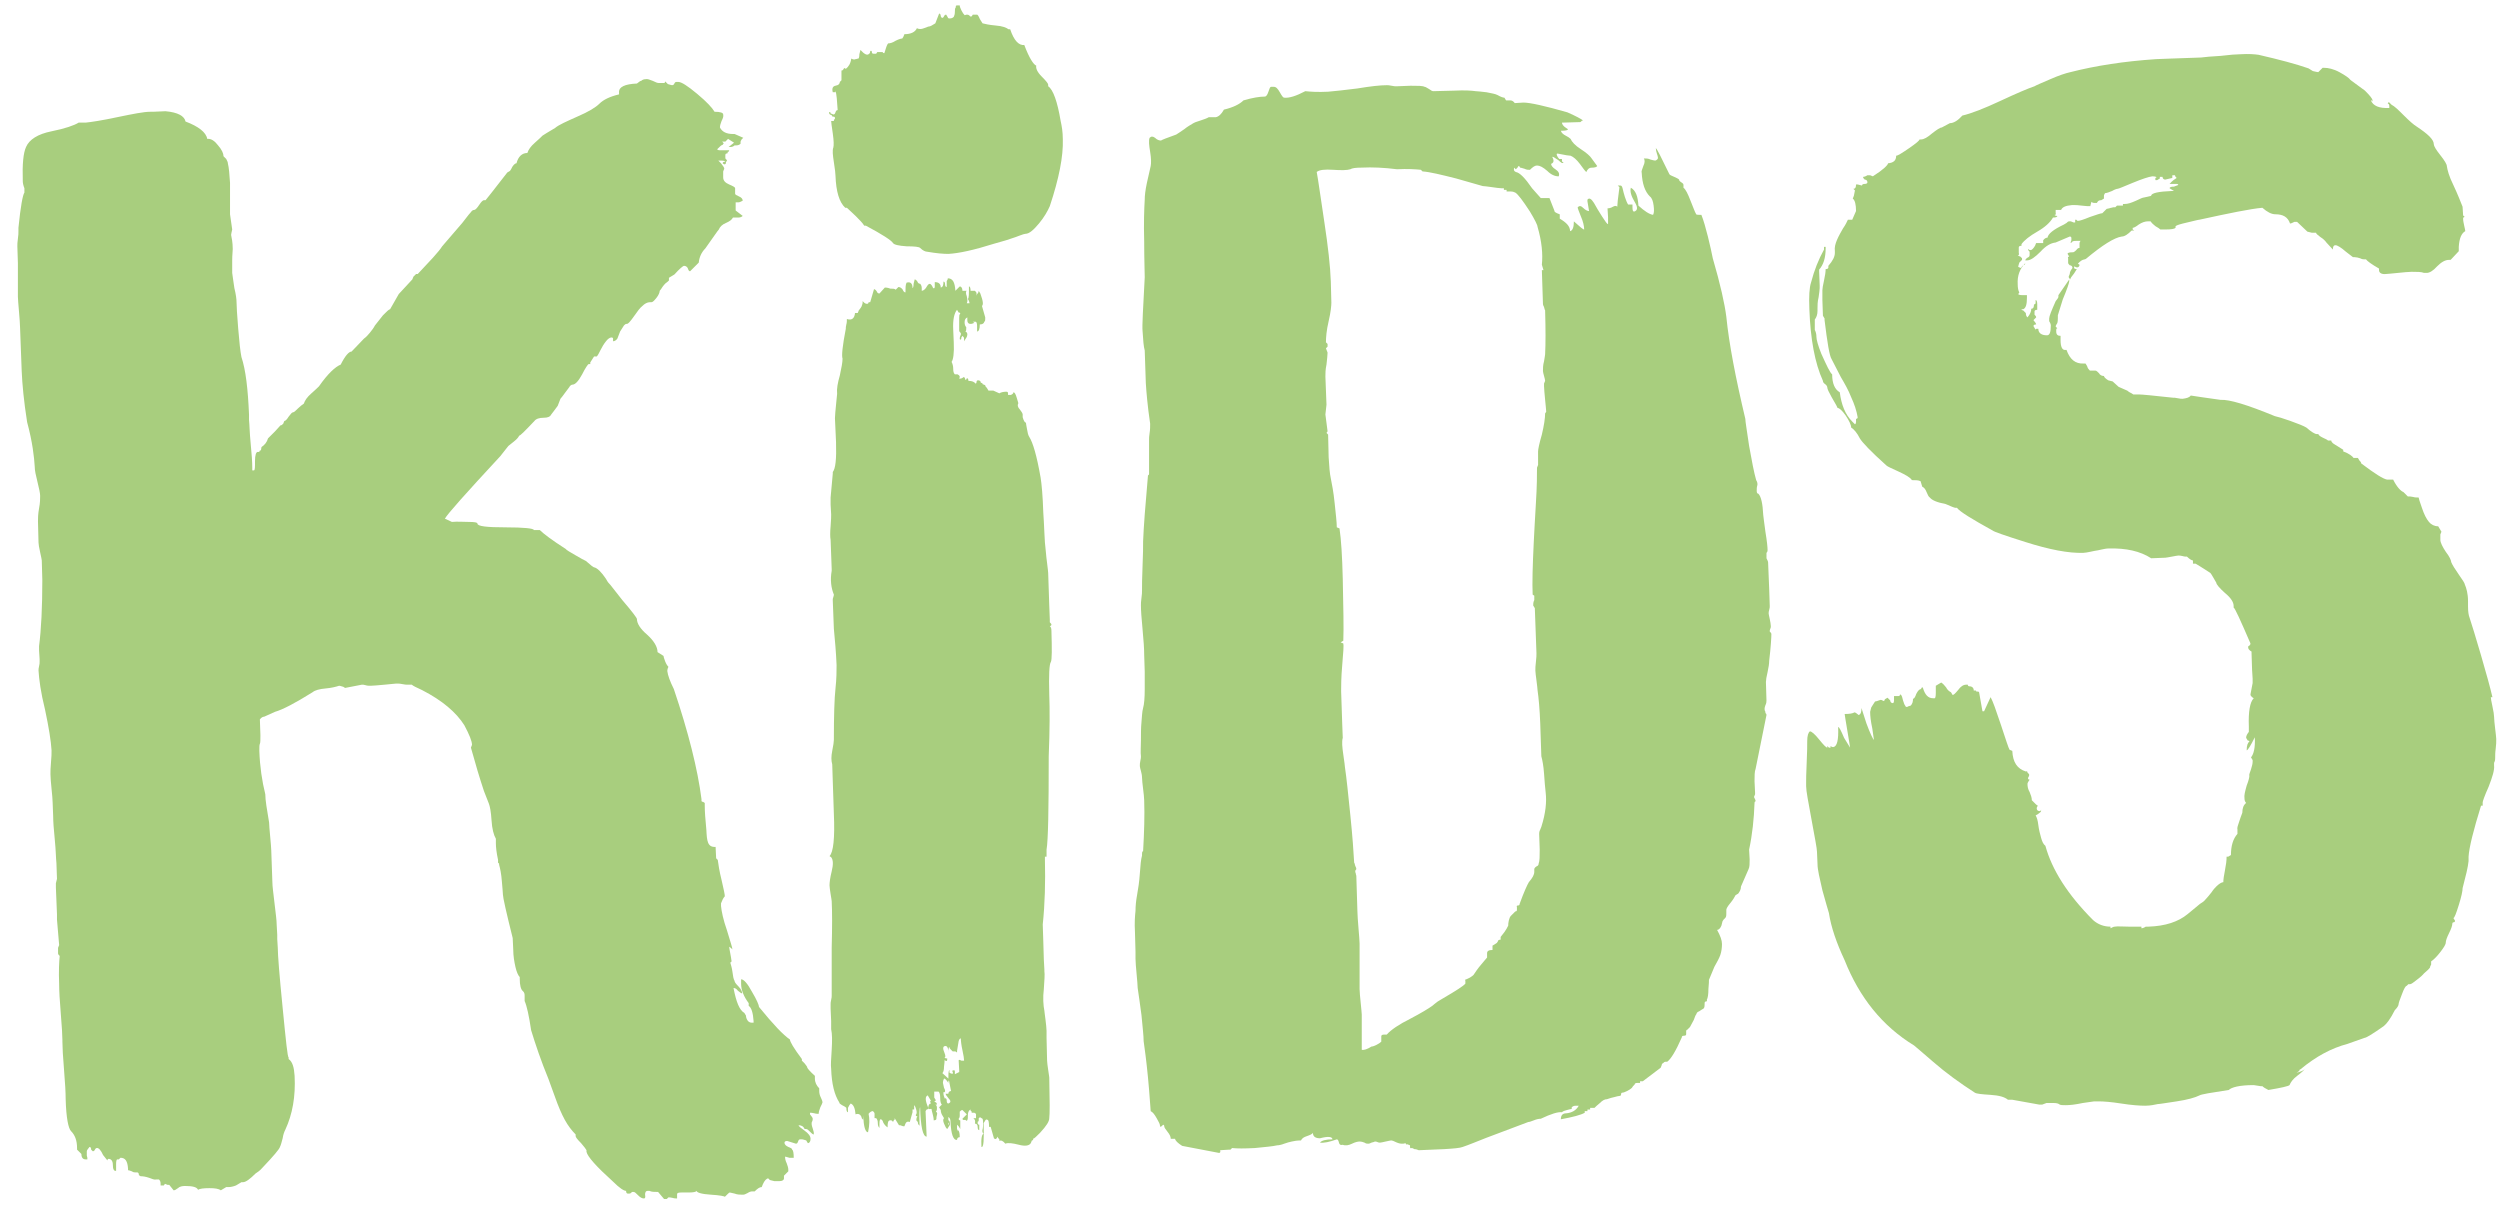
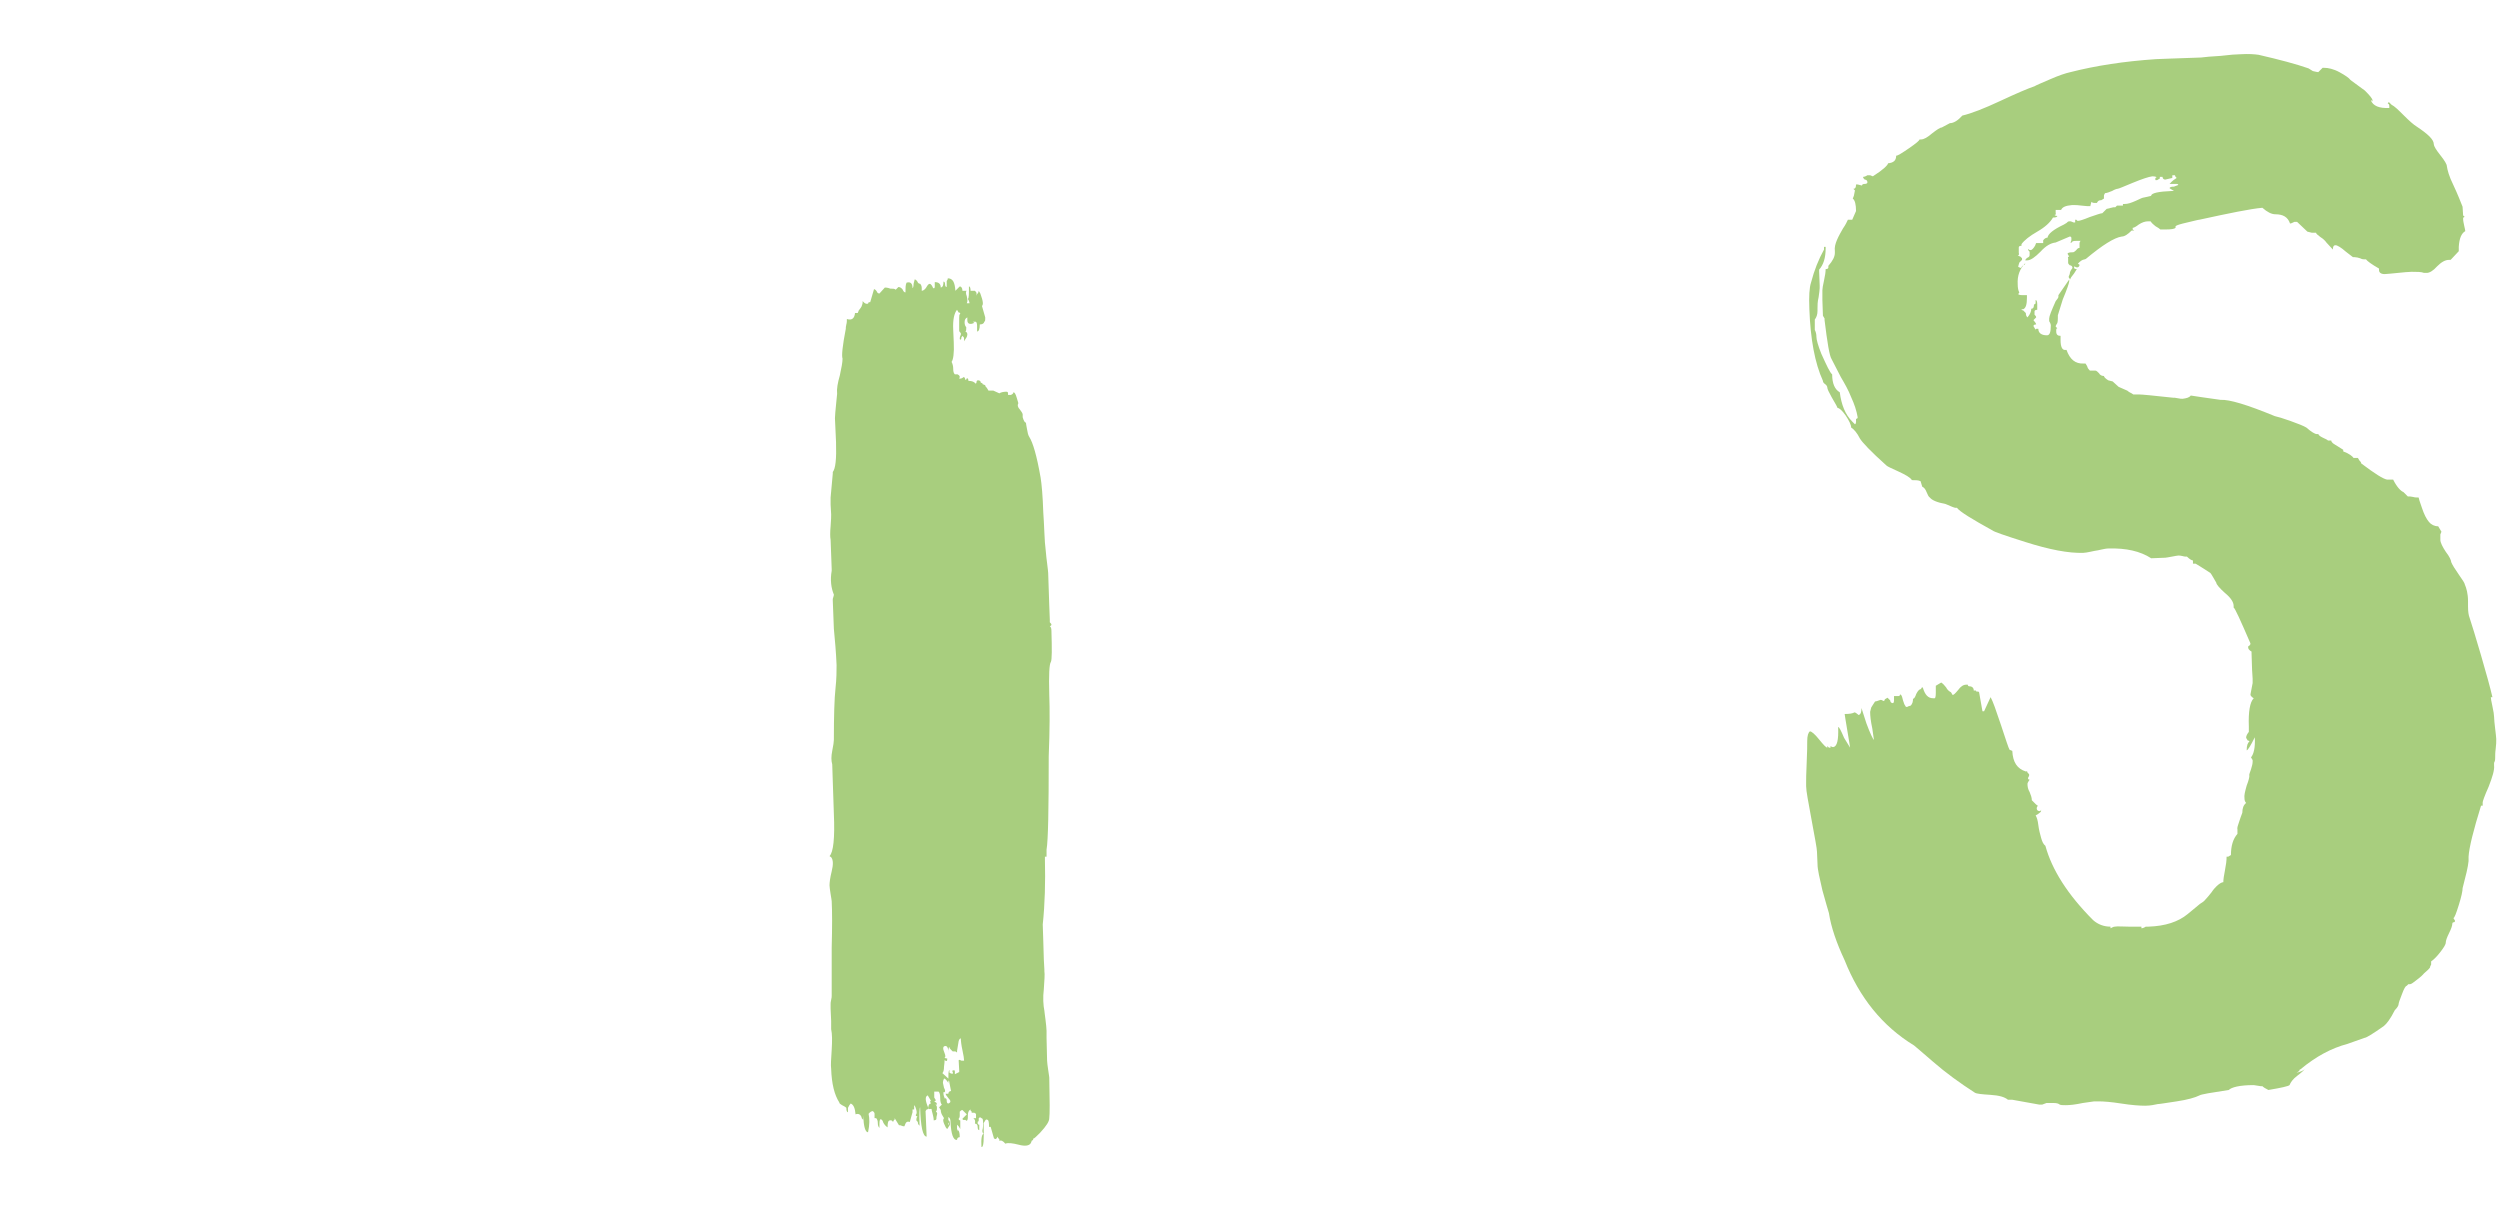
<svg xmlns="http://www.w3.org/2000/svg" version="1.1" id="Ebene_1" x="0px" y="0px" viewBox="0 0 460.8 222.6" style="enable-background:new 0 0 460.8 222.6;" xml:space="preserve">
  <style type="text/css">
	.st0{fill:#A8CE7E;}
</style>
  <path class="st0" d="M373.2,48.8c-0.2,0-0.3,0.1-0.5,0.3l-0.2,0.3l-0.5-0.2c0-0.2,0.1-0.4,0.2-0.8l0.5-0.5l0-0.3l-0.3-0.3l-0.5-0.2  c0.2,0,0.3-0.2,0.2-0.5l0-0.5l0-0.5c0-0.2,0.2-0.3,0.5-0.3l0-0.3c0.5-0.7,1.5-1.5,2.9-2.3c1.4-0.8,2.4-1.7,2.9-2.6  c0.5,0,0.8-0.1,0.8-0.3c-0.3,0-0.5-0.1-0.5-0.2c0.2,0,0.3-0.1,0.2-0.3l0-0.3l0-0.3l1,0c0.2-0.5,0.8-0.8,2-0.9l0.5,0  c0.2,0,0.6,0,1.3,0.1c0.7,0.1,1.2,0.1,1.6,0.1c0-0.2,0.1-0.4,0.2-0.8c0.2,0.2,0.4,0.2,0.5,0.2l0.5,0c0.2-0.4,0.4-0.5,0.8-0.5  l0.5-0.3l0-0.5c0-0.2,0.1-0.3,0.2-0.5c0.3,0,0.8-0.2,1.3-0.4c0.5-0.3,0.9-0.4,1-0.4c0.2,0,1.1-0.4,2.8-1.1c1.7-0.7,2.9-1.1,3.6-1.2  c0.5,0,0.8,0.1,0.8,0.2c-0.2,0-0.3,0.2-0.2,0.5l0.3,0l0.5-0.3l0-0.3l0.5,0c0,0.3,0.2,0.5,0.5,0.5l1.3-0.3l0-0.5l0.5,0  c0,0.2,0.1,0.3,0.3,0.5l0.3,0l-0.3,0c-0.3,0.2-0.8,0.5-1.3,1.1l0.3,0l1,0c0.2,0,0.3,0.1,0.3,0.2l-0.8,0.3c-0.5,0-0.8,0.1-0.8,0.3  l0.8,0.5l-0.3,0c-2.6,0.1-3.9,0.4-3.9,0.9l-1.3,0.3c-0.2,0-0.7,0.2-1.5,0.6c-0.9,0.4-1.5,0.6-2.1,0.6l-0.3,0l0,0.3l-0.3,0l-0.8,0  l-0.3,0.3l-0.3,0c-0.2,0-0.3,0.1-0.5,0.1c-0.2,0.1-0.4,0.1-0.8,0.2l-0.8,0.8c-0.3,0-1.1,0.3-2.3,0.7c-1.2,0.5-1.9,0.7-2.1,0.7  c-0.2,0-0.3,0-0.3-0.1c0-0.1-0.1-0.1-0.3-0.1l0,0.5l-0.3,0l-0.5-0.2l-0.3,0c-0.2,0-0.3,0.1-0.5,0.3l-0.5,0.3c-1.9,0.9-2.9,1.7-3,2.4  c-0.3,0-0.6,0.2-0.8,0.5l0,0.5l-1.3,0l-0.2,0.5c-0.3,0.5-0.6,0.8-0.8,0.8c-0.2,0-0.4-0.1-0.5-0.2c0,0.2,0.1,0.3,0.3,0.5l0,0.3l0,0.3  c0,0.2-0.1,0.4-0.4,0.5c-0.3,0.2-0.4,0.4-0.4,0.5l0.3,0c0.7,0,1.5-0.6,2.5-1.6c1-1.1,1.9-1.6,2.8-1.7l2.6-1.1c0.2,0,0.3,0.1,0.3,0.3  l0,0.3c0,0.2-0.1,0.4-0.2,0.5l0.3,0c0-0.2,0.2-0.3,0.8-0.3l0.5,0l0.3,0c-0.2,0.2-0.2,0.4-0.2,0.5l0,0.8c-0.2,0-0.4,0.1-0.6,0.4  c-0.3,0.3-0.5,0.4-0.6,0.4c-0.7,0-1,0.1-1,0.3l0.3,0.5c-0.2,0-0.3,0.1-0.2,0.3l0,0.5l0,0.3c0,0.2,0.1,0.3,0.3,0.5  c0.3,0,0.5,0.2,0.5,0.5c-0.3,0.4-0.5,0.7-0.5,1.1l-0.2,0.5c0,0.2,0.1,0.3,0.3,0.5c0-0.2,0.2-0.5,0.7-1.1l0.5-0.8  c-0.3,0-0.5-0.1-0.5-0.2l0-0.3l0.5,0.2c0.3,0,0.5-0.2,0.5-0.5l-0.3-0.2l0.3-0.3c0.2-0.2,0.4-0.3,0.6-0.4c0.3-0.1,0.5-0.1,0.6-0.2  c3-2.5,5.2-3.9,6.6-4.1c0.5,0,1.1-0.4,1.8-1.1l0.5,0l-0.3-0.2l0-0.3c0.2,0,0.6-0.2,1.1-0.6c0.6-0.4,1.2-0.6,1.7-0.6l0.5,0  c0.2,0.3,0.5,0.6,0.9,0.9c0.4,0.2,0.8,0.5,0.9,0.6l1,0c1,0,1.6-0.1,1.8-0.3l0-0.3c0.2-0.2,0.9-0.4,2.2-0.7c1.3-0.3,2-0.5,2.2-0.5  c5.5-1.2,9.4-2,11.6-2.2c0.9,0.8,1.7,1.2,2.4,1.2c1.4,0,2.3,0.5,2.7,1.7c0.2,0,0.4-0.1,0.8-0.3l0.5,0l1.9,1.8l0.8,0.2l0.8,0  c0,0.2,0.3,0.4,0.8,0.8c0.5,0.3,0.9,0.7,1.1,1L430,46c0-0.5,0.1-0.8,0.5-0.8c0.3,0,1,0.4,1.9,1.2l1.3,1l0.3,0c0.3,0,0.7,0.1,1,0.2  c0.4,0.2,0.6,0.2,0.8,0.2l0.3,0c0.2,0.3,1,0.9,2.4,1.7l0,0.3c0,0.5,0.5,0.8,1.3,0.7c0.3,0,1.1-0.1,2.2-0.2c1.1-0.1,1.9-0.2,2.5-0.2  c1,0,1.8,0,2.3,0.2l0.5,0c0.5,0,1.2-0.4,1.9-1.2c0.8-0.8,1.5-1.2,2.2-1.2l0.3,0l1.5-1.6c0-0.2,0-0.4,0-0.8c0.1-1.6,0.5-2.5,1.2-2.9  c0-0.2-0.1-0.5-0.2-1c-0.1-0.5-0.2-0.9-0.2-1.3c0-0.2,0.1-0.3,0.3-0.3l-0.3-0.3l-0.1-1.6c-0.4-1-0.9-2.3-1.7-4  c-0.8-1.6-1.1-2.8-1.2-3.5c0-0.3-0.4-1-1.2-2c-0.8-1-1.2-1.7-1.2-2c0-0.9-1.1-1.9-3.2-3.3c-0.5-0.3-1.3-1-2.3-2c-1-1-1.7-1.7-2.3-2  l-0.5-0.5l-0.2,0.3c0.2,0,0.3,0.2,0.3,0.5l0,0.3c-1.9,0.1-3-0.4-3.4-1.4c0.2,0,0.3,0.1,0.3,0.3l0-0.3c0-0.3-0.5-0.9-1.4-1.8  c-1.6-1.2-2.5-1.8-2.7-2c-0.2-0.3-0.9-0.8-2-1.4c-1.1-0.6-2.1-0.8-2.8-0.8l-0.3,0l-0.8,0.8c-0.2,0-0.5-0.1-1-0.2l-0.8-0.5  c-2.3-0.8-5.3-1.6-9.2-2.5c-0.7-0.1-1.8-0.2-3.4-0.1c-0.7,0-1.9,0.1-3.6,0.3c-1.7,0.1-2.9,0.2-3.6,0.3l-5.7,0.2  c-0.9,0-1.7,0.1-2.6,0.1c-5.9,0.4-11.1,1.2-15.8,2.4c-0.9,0.2-2.1,0.6-3.7,1.3c-1.6,0.7-2.6,1.1-2.9,1.3c-1.2,0.4-3.3,1.3-6.3,2.7  c-3,1.4-5.3,2.3-7,2.7c-0.8,0.9-1.6,1.4-2.3,1.4l-1.5,0.8c-0.3,0-0.9,0.4-1.8,1.1c-0.8,0.7-1.5,1.1-2,1.1l-0.3,0  c0,0.2-0.6,0.7-1.9,1.6c-1.3,0.9-2.1,1.4-2.4,1.4c0,0.9-0.5,1.3-1.5,1.4c0,0.3-0.9,1.2-2.8,2.4l-0.5-0.2l-0.5,0  c-0.3,0.2-0.6,0.3-0.8,0.3c0,0.2,0.1,0.3,0.3,0.5c0.3,0,0.5,0.2,0.5,0.5c0,0.2-0.2,0.3-0.5,0.3c-0.3,0-0.5,0.1-0.5,0.3l-0.8-0.2  l-0.3,0c0,0.5-0.1,0.8-0.5,0.8l0.3,0.3l-0.2,1l-0.2,0.5c0.4,0.3,0.6,1.1,0.6,2.3l-0.7,1.6l-0.8,0c-0.2,0.4-0.4,0.9-0.9,1.6  c-0.4,0.7-0.8,1.4-1.1,2.1c-0.3,0.7-0.5,1.4-0.4,2.1l0,0.3c0,0.7-0.4,1.5-1.2,2.4l0,0.3c0,0.2-0.2,0.3-0.5,0.3  c0,0.5-0.1,1.2-0.3,2.1c-0.2,0.9-0.3,1.5-0.3,1.8l0,0.5l0,1.3l0.1,2.9l0.3,0.5l0,0.3c0.5,4.1,0.9,6.6,1.3,7.2l1.7,3.3  c0.7,1.2,1.4,2.4,1.9,3.7c0.6,1.3,1,2.5,1.2,3.7c0,0.2-0.1,0.3-0.3,0.3l0,0.5c0,0.3-0.1,0.5-0.2,0.5l-0.5-0.5  c-1.3-1.3-2-3.1-2.3-5.4c-0.9-0.5-1.4-1.6-1.4-3.3c-0.4-0.3-1-1.6-2-3.8c-0.6-1.5-0.9-2.6-0.9-3.1c0-0.5-0.1-0.9-0.3-1.3l0-0.3  l0-0.5l0-0.3l0-0.8c0.3-0.4,0.5-0.9,0.5-1.6l0-0.5c0-0.5,0-1.2,0.2-2c0.1-0.8,0.2-1.3,0.2-1.7l0-0.5l-0.1-2.6l0-0.3  c0.8-0.9,1.2-2.2,1.2-3.9l0-0.3l-0.3,0l0,0.5c-1,1.8-1.8,3.8-2.4,6.1c-0.3,0.9-0.4,2.5-0.3,4.9c0.2,5.5,1,9.9,2.5,13.2  c0,0.2,0.1,0.4,0.4,0.6c0.3,0.2,0.4,0.5,0.4,0.6c0,0.3,0.3,0.9,0.8,1.8c0.5,0.9,0.9,1.5,1.1,2c0.3,0,0.8,0.4,1.5,1.4  c0.6,0.9,1,1.7,1,2.2c0.5,0.3,1.1,1,1.6,2c0.4,0.7,2,2.4,4.9,5c0.2,0.2,0.9,0.5,2.2,1.1c1.3,0.6,2.2,1.1,2.5,1.6  c0.7,0,1.2,0,1.6,0.2l0.3,1c0.4,0.2,0.6,0.5,0.8,1c0.2,0.5,0.4,0.9,0.6,1c0.4,0.5,1.3,0.9,2.9,1.2c1.1,0.5,1.7,0.7,1.8,0.7l0.3,0  c0.5,0.7,2.8,2.1,6.6,4.2c0.2,0.2,2.2,0.9,6,2.1c4.4,1.4,8,2.1,10.7,2c0.3,0,0.8-0.1,1.3-0.2c0.5-0.1,0.9-0.2,1-0.2  c0.2,0,0.5-0.1,1-0.2c0.5-0.1,0.9-0.2,1.3-0.2c3.3-0.1,5.9,0.5,7.9,1.8l2.6-0.1c0.2,0,0.6-0.1,1.2-0.2c0.6-0.1,1-0.2,1.2-0.2  c0.2,0,0.4,0,0.8,0.1c0.3,0.1,0.6,0.1,0.8,0.1c0.5,0.5,0.9,0.7,1.1,0.7l0,0.3l0,0.3l0.5,0c0.3,0.2,1.2,0.7,2.7,1.7  c0.2,0.2,0.5,0.8,1.1,1.8c0,0.3,0.6,1,1.6,1.9c1.1,0.9,1.6,1.7,1.6,2.4l0,0.3c0.2,0,1.2,2.2,3.1,6.6c0,0.2-0.1,0.3-0.2,0.4  c-0.2,0.1-0.3,0.2-0.2,0.4c0,0.2,0.1,0.3,0.3,0.5l0.3,0.2l0,0.3l0.1,3.1l0.1,1.6l0,0.8l-0.4,2.1c0,0.2,0.1,0.3,0.3,0.5l0.3,0.2  c-0.7,0.7-1,2.5-0.9,5.2l0,1c-0.3,0.4-0.5,0.7-0.5,1.1l0.3,0.5c0.2,0,0.3,0.1,0.3,0.2c-0.3,0.2-0.5,0.7-0.5,1.6  c0.2,0,0.7-0.8,1.5-2.4c0.1,1.9-0.2,3.1-0.7,3.7l0.3,0.5l0,0.3c0,0.3-0.1,0.8-0.3,1.4c-0.2,0.6-0.4,1-0.3,1.2c0,0.2-0.1,0.8-0.5,1.8  c-0.3,1.1-0.5,1.8-0.4,2.4c0,0.3,0.1,0.6,0.3,0.8c-0.5,0.4-0.7,1-0.7,1.8c-0.2,0.5-0.4,1.1-0.6,1.7c-0.2,0.6-0.4,1.1-0.3,1.4l0,0.8  c-0.8,0.9-1.2,2.2-1.2,3.9l-0.5,0.3l-0.3,0c0,0.7-0.1,1.5-0.3,2.5c-0.2,1-0.3,1.7-0.3,2.2c-0.3,0-0.8,0.3-1.3,0.8  c-0.2,0.2-0.5,0.5-0.9,1.1c-0.4,0.5-0.8,1-1.1,1.3c-0.3,0.4-0.7,0.6-1,0.8l-2.3,1.9c-1.7,1.4-4.1,2.2-7.2,2.3l-0.5,0  c-0.3,0.2-0.6,0.3-0.8,0.3l0-0.3c-0.3,0-1.1,0-2.3,0c-1.2,0-2.1-0.1-2.6,0c-0.2,0-0.4,0.1-0.8,0.3l0-0.3c-1.2,0-2.3-0.4-3.2-1.2  c-4.7-4.7-7.6-9.3-8.8-13.7c-0.4-0.3-0.6-0.8-0.8-1.5c-0.2-0.7-0.4-1.5-0.5-2.3c-0.1-0.9-0.3-1.5-0.5-1.8l0.5-0.3  c0.3-0.2,0.5-0.4,0.5-0.5l0-0.3c0,0.2-0.1,0.3-0.3,0.3c-0.3,0-0.5-0.2-0.5-0.5c0-0.2,0.1-0.3,0.2-0.5l-0.3-0.2l-0.8-0.8  c0-0.5-0.2-1-0.4-1.5c-0.3-0.5-0.4-1-0.4-1.5c0-0.2,0.1-0.3,0.2-0.5l0.2-0.3c-0.2,0-0.3-0.1-0.3-0.2c0-0.2,0.1-0.3,0.2-0.5l0-0.3  l-0.3-0.3c0-0.2-0.1-0.3-0.3-0.2c-1.6-0.5-2.4-1.7-2.5-3.8l-0.5-0.2c-0.2-0.3-0.7-1.9-1.6-4.6c-0.9-2.7-1.5-4.4-1.9-5.1l-1.2,2.6  l-0.3,0l-0.6-3.4c0-0.2-0.2-0.3-0.5-0.2c0-0.2-0.2-0.3-0.5-0.2c0-0.5-0.3-0.8-0.8-0.8c-0.2,0-0.3-0.1-0.3-0.3l-0.3,0  c-0.5,0-1,0.3-1.5,1c-0.5,0.6-0.8,0.9-1,0.9l-0.3-0.5c-0.4-0.2-0.7-0.5-0.9-0.9c-0.3-0.4-0.6-0.7-0.9-0.9l-1,0.6l0,0.3l0,1  c0,0.7-0.1,1-0.2,1l-0.3,0c-0.9,0-1.5-0.6-1.9-2c-0.2,0-0.3,0.1-0.3,0.3c-0.3,0-0.6,0.3-0.9,0.9c-0.2,0.6-0.4,0.9-0.6,0.9  c0,0.5-0.1,1-0.5,1.3c-0.2,0-0.3,0.1-0.4,0.1c-0.1,0.1-0.2,0.1-0.4,0.1l-0.3-0.5c-0.2-0.5-0.3-0.9-0.4-1.3c-0.1-0.3-0.2-0.5-0.4-0.5  c0,0.2-0.1,0.3-0.3,0.3l-0.5,0l-0.3,0l0,0.8c0,0.3-0.1,0.5-0.2,0.5c-0.3,0-0.5-0.2-0.5-0.5l-0.5-0.5l-0.5,0.3c0,0.2-0.1,0.3-0.3,0.3  c-0.2-0.2-0.4-0.2-0.5-0.2c-0.5,0.2-0.9,0.3-1,0.3c-0.3,0.5-0.6,0.9-0.7,1.1l-0.2,0.8c0,0.7,0.1,1.7,0.4,3.1l0.3,2.1  c-0.2-0.2-0.7-1.2-1.4-3.1l-0.9-2.8c0,0.7-0.1,1.1-0.5,1.3c-0.4-0.3-0.6-0.5-0.8-0.5c-0.3,0.2-0.9,0.3-1.8,0.3  c0,0.2,0.2,1.2,0.5,3.1c0.3,1.9,0.5,2.9,0.5,3.1l-1.1-1.8c-0.6-1.4-0.9-2-1.1-2c0.1,2.4-0.2,3.6-0.9,3.7c-0.2,0-0.4-0.1-0.5-0.2  l0,0.3l-0.3,0l-0.3-0.3l0,0.3c-0.2,0-0.7-0.5-1.5-1.5c-0.8-1-1.4-1.5-1.7-1.5c-0.3,0.2-0.5,0.8-0.5,1.8c0,0.7,0,2-0.1,4  c-0.1,2-0.1,3.2-0.1,3.5l0,0.3l0,0.5c0,0.9,0.4,2.9,1,6.2c0.6,3.3,1,5.3,1,5.9l0.1,2.3c0,1,0.4,2.6,0.9,4.8c0.6,2.1,1,3.6,1.2,4.2  c0.4,2.6,1.4,5.5,2.9,8.7c2.7,6.8,6.9,12.1,12.8,15.7c0.4,0.3,1.5,1.3,3.5,3c2.3,2,4.9,3.9,7.7,5.7c0.3,0.2,1.3,0.3,2.9,0.4  c1.6,0.1,2.6,0.4,3.2,0.9l0.8,0l5,0.9l0.5,0l0.8-0.3l1.3,0c0.5,0,0.9,0.1,1,0.2c0.2,0.2,0.6,0.2,1.3,0.2c0.7,0,1.7-0.1,3.1-0.4  l2.1-0.3l0.8,0c0.9,0,2.3,0.1,4.2,0.4c1.9,0.3,3.4,0.4,4.4,0.4c1,0,1.8-0.2,2.3-0.3c0.3,0,1.5-0.2,3.5-0.5c2-0.3,3.4-0.7,4.2-1.1  c0.3-0.2,2.1-0.5,5.4-1c0.5-0.5,2-0.9,4.6-0.9l1.3,0.2l0.3,0c0.2,0.2,0.5,0.4,1.1,0.7c2.4-0.4,3.7-0.7,3.9-0.9  c0.2-0.5,0.6-1.1,1.4-1.7c0.8-0.6,1.2-1,1.4-1.2l-0.5,0.3c-0.5,0.2-0.9,0.3-1,0.3l0.5-0.3c0-0.2,0.1-0.3,0.2-0.3  c2.9-2.4,5.7-3.9,8.7-4.7l3.1-1.1c0.3,0,1.5-0.7,3.6-2.2c0.5-0.4,1.2-1.3,2-2.9c0.5-0.5,0.7-0.9,0.7-1.1c0-0.2,0.2-0.8,0.6-1.8  c0.4-1.1,0.7-1.6,0.9-1.6l0.3-0.3l0.3,0c0.2,0,0.5-0.2,1-0.6c0.5-0.4,1.1-0.8,1.6-1.4c0.6-0.5,1-0.9,1.1-1.1c0-0.2,0.1-0.3,0.2-0.5  l0-0.3l0-0.3c0.3-0.2,0.9-0.7,1.6-1.6c0.7-0.9,1.1-1.5,1.1-1.9c0-0.3,0.2-0.9,0.6-1.7c0.4-0.8,0.6-1.4,0.6-1.7  c0-0.2,0.1-0.3,0.2-0.3c0.2,0,0.3-0.1,0.3-0.3l-0.3-0.5c0.2,0,0.5-0.8,1-2.4c0.5-1.6,0.7-2.6,0.7-3.1c0.6-2.3,1-3.9,1.1-5l0-0.8  c0.1-1.7,0.9-4.9,2.3-9.4l0.3,0l0-0.3l0-0.3c0-0.2,0.3-1.1,1.1-2.9c0.7-1.8,1.1-3.1,1-3.9l0-0.5c0.2-0.4,0.2-0.6,0.2-0.8  c0-0.5,0-1.1,0.1-1.8c0.1-0.7,0.1-1.3,0.1-1.8c0-0.3-0.1-1-0.2-1.9c-0.1-0.9-0.2-1.7-0.2-2.2c0-0.3-0.1-1-0.3-1.9  c-0.2-0.9-0.3-1.5-0.3-1.7l0.3,0c-0.4-1.7-1.1-4.3-2.1-7.7c-1-3.4-1.7-5.7-2.1-6.9c-0.2-0.5-0.3-1.2-0.3-2.1l0-1  c0-1.4-0.3-2.4-0.6-3.1c0-0.2-0.4-0.8-1.1-1.8c-0.7-1-1.2-1.8-1.4-2.3c0-0.3-0.3-1-1-1.9c-0.6-0.9-1-1.7-1-2.2l0-1l0.2-0.5l-0.6-1  c-0.7,0-1.3-0.3-1.7-0.8c-0.5-0.6-0.9-1.4-1.3-2.6c-0.4-1.1-0.6-1.8-0.6-1.9c-0.3,0-0.7,0-1-0.1c-0.4-0.1-0.7-0.1-1-0.1l-0.8-0.8  c-0.5-0.2-1.2-0.9-1.9-2.3l-0.8,0l-0.3,0c-0.7-0.1-2.3-1.1-4.8-3c0-0.2-0.1-0.3-0.3-0.5l-0.3-0.5l-0.8,0c-0.2-0.3-0.8-0.8-1.9-1.2  l0-0.3l-1.6-1l-0.3-0.2c-0.2-0.2-0.3-0.3-0.3-0.5l-0.3,0l-0.3,0c-0.2-0.2-0.5-0.3-0.9-0.5c-0.4-0.2-0.8-0.4-0.9-0.7l-0.3,0  c-0.3,0-1-0.4-1.9-1.2c-0.5-0.3-1.5-0.7-2.9-1.2c-1.4-0.5-2.4-0.8-2.9-0.9c-5.1-2.1-8.4-3.1-10-3c-3-0.4-4.8-0.7-5.5-0.8  c-0.3,0.4-0.8,0.5-1.5,0.6c-0.2,0-0.5,0-0.9-0.1c-0.4-0.1-0.7-0.1-0.9-0.1c-3.7-0.4-5.7-0.6-6.3-0.6l-1,0l-0.3-0.2  c-0.4-0.2-0.6-0.3-0.8-0.5l-1.6-0.7l-1.1-1l-0.8-0.2c-0.5-0.3-0.8-0.6-0.8-0.8c-0.3,0-0.7-0.1-0.9-0.5c-0.3-0.3-0.5-0.5-0.7-0.5  l-1,0c-0.2-0.2-0.4-0.4-0.5-0.8l-0.3-0.5l-0.3,0c-1.6,0.1-2.6-0.8-3.2-2.5l-0.3,0c-0.5,0-0.8-0.6-0.8-1.8l0-0.8  c-0.5,0-0.8-0.2-0.8-0.8l0-0.3c0-0.2,0.1-0.3,0.2-0.3l-0.3-0.3c0-0.2,0.1-0.3,0.2-0.5c0.2-0.2,0.2-0.7,0.2-1.6l0.9-2.9  c0.8-1.9,1.2-3.1,1.2-3.4l0-0.3l-2,2.9l0,0.3c0,0.2-0.2,0.4-0.5,0.8c-0.8,1.8-1.2,2.8-1.2,3.2l0,0.5c0.2,0.3,0.3,0.6,0.3,0.8  c0,1.2-0.2,1.8-0.7,1.8c-1,0-1.6-0.4-1.6-1.2l-0.3,0c-0.2,0-0.3,0.1-0.3,0.3l0-0.3l-0.3-0.5c0-0.2,0.2-0.3,0.5-0.3  c0-0.2-0.2-0.4-0.5-0.8l0.5-0.5c0-0.2-0.1-0.3-0.3-0.5l0-0.3l0-0.3c0-0.2,0.2-0.3,0.5-0.3l0-1c0-0.5-0.1-0.8-0.3-0.8l0,0.5  c0,0.2-0.1,0.3-0.3,0.3c0,0.5-0.1,0.8-0.5,0.8c0,0.5-0.2,1-0.7,1.6c-0.2-0.2-0.3-0.4-0.3-0.8l-0.5-0.5c-0.2,0-0.3-0.1-0.3-0.2l0.3,0  c0.5-0.2,0.7-0.9,0.7-2.1l0-0.5l-0.8,0c-0.5,0-0.8-0.1-0.8-0.2l0.2-0.3c-0.2-0.3-0.3-0.9-0.3-1.5c-0.1-1.6,0.4-2.9,1.4-3.9  L373.2,48.8z" />
-   <path class="st0" d="M326.5,116.9c0-0.2-0.1-0.3-0.3-0.5c0-0.2,0-0.3,0.1-0.5c0.1-0.2,0.1-0.3,0.1-0.5c0-0.3-0.1-0.8-0.2-1.3  c-0.1-0.5-0.2-0.9-0.2-1c0-0.2,0-0.4,0.1-0.7c0.1-0.3,0.1-0.5,0.1-0.7l-0.1-3.1l-0.2-4.9c0-0.2-0.1-0.4-0.3-0.8l0-0.5l0-0.5  c0.2-0.2,0.2-0.4,0.2-0.5c0-0.5-0.1-1.6-0.4-3.4c-0.2-1.7-0.4-2.8-0.4-3.1c-0.1-2.1-0.4-3.4-0.9-3.9c-0.2,0-0.3-0.2-0.3-0.5  c0-0.3,0-0.7,0.1-1c0.1-0.3,0-0.7-0.2-1c-0.4-1.4-0.8-3.5-1.3-6.3c-0.4-2.8-0.7-4.5-0.7-5c-1.8-7.6-3-13.8-3.5-18.8  c-0.3-2.4-1.1-6-2.5-10.8c-0.2-1-0.5-2.4-0.9-4c-0.4-1.6-0.8-3-1.2-4c-0.7,0-1,0-1-0.2c-0.2-0.3-0.5-1.2-1-2.4  c-0.5-1.3-0.9-2.1-1.3-2.4l0-0.5c0-0.2-0.1-0.3-0.4-0.5c-0.3-0.2-0.4-0.3-0.4-0.5c-0.2-0.2-0.5-0.3-0.9-0.5  c-0.4-0.2-0.8-0.3-0.9-0.5c-1.5-3.1-2.3-4.7-2.5-4.8c0,0.3,0.1,0.7,0.2,1c0.1,0.3,0.2,0.6,0.2,0.8c0,0.2-0.2,0.4-0.5,0.5  c-0.2,0-0.5-0.1-0.9-0.2c-0.4-0.2-0.8-0.2-1.2-0.2c0.2,0.3,0.2,0.8-0.1,1.4c-0.2,0.6-0.4,1-0.3,1.2c0.1,2.1,0.6,3.5,1.5,4.4  c0.4,0.3,0.6,0.9,0.7,1.7c0.1,0.8,0.1,1.3-0.1,1.7c-0.7-0.1-1.6-0.7-2.7-1.7c-0.1-1.7-0.5-2.8-1.4-3.3c-0.2,0.7,0.1,1.6,0.7,2.6  c0.6,1,0.6,1.6-0.1,1.8c-0.2,0-0.3-0.2-0.3-0.8l0-0.5l-0.5,0l-0.3,0c-0.2-0.3-0.4-0.8-0.6-1.4c-0.2-0.6-0.3-1.1-0.4-1.5  c-0.1-0.4-0.2-0.6-0.4-0.6l-0.5,0l0.3,0.3c-0.3,2.1-0.4,3.3-0.4,3.6c-0.2-0.2-0.4-0.2-0.8,0c-0.3,0.2-0.7,0.3-1,0.3l0.1,1.6l0,1  l0,0.3c-0.2,0-0.5-0.5-1.1-1.4c-0.6-0.9-1.1-1.8-1.5-2.5c-0.5-0.8-0.9-1-1.2-0.6l0,0.3l0.3,1.8c-0.3,0-0.7-0.2-1.1-0.6  c-0.4-0.4-0.7-0.4-1-0.1c0,0.2,0.2,0.7,0.6,1.7c0.4,0.9,0.6,1.8,0.6,2.4c-0.2,0-0.8-0.5-1.9-1.5c0,1-0.2,1.7-0.7,1.8  c0-0.9-0.7-1.6-1.9-2.3l0-0.8l-0.5-0.2c-0.4-0.2-0.5-0.3-0.5-0.5l-0.9-2.3l-0.8,0l-0.8,0c-0.2-0.2-0.7-0.8-1.6-1.8  c-1.3-1.9-2.3-2.9-3-3c-0.4-0.2-0.4-0.4-0.3-0.8l0.3,0.3l0.3-0.3c0.2-0.4,0.3-0.4,0.5,0c0.2,0,0.4,0.1,0.8,0.2  c0.4,0.2,0.7,0.2,1,0.2c0.5-0.5,0.9-0.8,1.3-0.8c0.5,0,1.1,0.3,1.9,1c0.7,0.7,1.4,1,2.1,1c0.2-0.5,0-0.9-0.6-1.3  c-0.5-0.3-0.8-0.7-0.8-1c0.5-0.2,0.6-0.6,0.2-1.3c0.2,0,0.4,0.1,0.8,0.4c0.4,0.2,0.6,0.5,0.8,0.6c0.2,0.2,0.4,0.2,0.5,0  c-0.2,0-0.3-0.1-0.3-0.3l0-0.3l-0.5,0c-0.2-0.2-0.3-0.4-0.4-0.6c-0.1-0.3-0.1-0.4,0.1-0.4c1.4,0.3,2.2,0.4,2.4,0.4  c0.5,0.2,1.1,0.7,1.7,1.5c0.6,0.8,1,1.4,1.2,1.5c0.2-0.5,0.5-0.8,1-0.8c0.5,0,0.9-0.1,1-0.3l-1.1-1.5c-0.2-0.3-0.8-0.9-1.9-1.6  c-1.1-0.7-1.7-1.4-1.9-1.9c-0.2-0.2-0.5-0.4-0.9-0.6c-0.4-0.2-0.8-0.5-0.9-0.9c0.9,0,1.3-0.1,1.3-0.3l-0.3-0.2  c-0.5-0.3-0.8-0.7-0.8-1l3.4-0.1c0.2-0.2,0.3-0.3,0.5-0.3c-0.4-0.3-1.3-0.8-2.9-1.5c-4.2-1.2-6.9-1.8-8.1-1.8l-1.6,0.1  c-0.2-0.3-0.5-0.5-0.8-0.5l-0.8,0l-0.3-0.5c-0.2,0-0.6-0.1-1.3-0.5c-0.4-0.2-1-0.3-2-0.5c-1-0.1-1.6-0.2-2-0.2  c-0.7-0.1-2-0.2-3.9-0.1l-3.9,0.1c-0.2,0-0.4-0.1-0.8-0.4c-0.4-0.2-0.6-0.4-0.8-0.4c-0.4-0.2-1.2-0.2-2.6-0.2l-2.6,0.1  c-0.2,0-0.5,0-0.9-0.1c-0.4-0.1-0.7-0.1-0.9-0.1c-1.2,0-3,0.2-5.4,0.6c-2.4,0.3-4.2,0.5-5.4,0.6c-1.9,0.1-3.3,0-4.2-0.1  c-1.7,0.9-3,1.3-3.9,1.2c-0.2,0-0.4-0.3-0.8-1c-0.4-0.7-0.7-1-1.1-1l-0.5,0c-0.2,0-0.3,0.3-0.5,0.9c-0.2,0.6-0.4,0.9-0.7,0.9  c-0.9,0-2.2,0.2-3.9,0.7c-0.7,0.7-1.9,1.3-3.6,1.7c-0.5,0.9-1,1.3-1.5,1.4l-1.3,0c-0.3,0.2-0.9,0.4-1.5,0.6  c-0.7,0.2-1.2,0.4-1.5,0.6c-0.3,0.2-0.9,0.5-1.5,1c-0.7,0.5-1.2,0.8-1.5,1c-1.7,0.6-2.7,1-2.8,1.1c-0.3,0-0.7-0.1-1.1-0.5  c-0.4-0.3-0.7-0.3-1,0c-0.2,0.5-0.1,1.4,0.1,2.6c0.2,1.2,0.2,2.1,0.1,2.6l-0.7,3.1c-0.3,1.4-0.4,2.4-0.4,3.1  c-0.1,1.7-0.2,4.3-0.1,7.7c0,3.4,0.1,5.6,0.1,6.6c-0.3,5.7-0.5,9-0.4,9.9c0.1,1.7,0.2,2.9,0.4,3.6l0.2,6c0.1,1.6,0.3,4.1,0.8,7.5  c0,0.5,0,1.1-0.1,1.7c-0.1,0.6-0.1,1-0.1,1.2c0,0.9,0,2,0,3.4c0,1.4,0,2.3,0,2.9c0,0.2-0.1,0.3-0.2,0.3c-0.5,5.6-0.8,9.6-0.9,12.2  c0,0.9,0,2.4-0.1,4.5c-0.1,2.2-0.1,3.7-0.1,4.5c0,0.3,0,0.8-0.1,1.4c-0.1,0.6-0.1,1.1-0.1,1.4c0,0.9,0.1,2.3,0.3,4.4  c0.2,2.1,0.3,3.6,0.3,4.7l0.1,3.1c0,0.5,0,1.6,0,3.2c0,1.6-0.1,2.8-0.3,3.5c-0.2,0.7-0.2,1.6-0.3,2.6c-0.1,1-0.1,2.2-0.1,3.4  c0,1.2-0.1,2.2,0,2.9c0,0.2,0,0.4-0.1,0.8c-0.1,0.4-0.1,0.7-0.1,1c0,0.2,0.1,0.5,0.2,0.9c0.1,0.4,0.2,0.8,0.2,1.2  c0,0.5,0.1,1.2,0.2,2.1c0.1,0.9,0.2,1.6,0.2,2.1c0.1,2.8,0,5.9-0.2,9.4c-0.2,0-0.2,0.3-0.2,0.8c-0.2,0.7-0.3,1.8-0.4,3.3  c-0.1,1.5-0.3,2.8-0.5,3.9c-0.2,1.1-0.3,2.1-0.3,3c-0.1,0.9-0.2,2.2-0.1,3.9l0.1,3.6l0,1.3c0,0.7,0.1,1.6,0.2,2.8  c0.1,1.2,0.2,2.1,0.2,2.6c0.2,1.2,0.4,2.9,0.7,5c0.2,2.2,0.4,3.8,0.4,4.8c0.2,1.4,0.5,3.6,0.8,6.7c0.3,3.1,0.4,5.2,0.5,6.2  c0.4,0.2,0.7,0.6,1.1,1.3c0.4,0.7,0.6,1.1,0.6,1.3c0,0.3,0.1,0.4,0.4,0.1c0.2-0.3,0.4-0.2,0.4,0.1c0,0.2,0.2,0.5,0.6,1  c0.4,0.5,0.6,0.9,0.6,1.3l0.8,0c0,0.3,0.5,0.8,1.3,1.3l6.8,1.3c0.2,0,0.3-0.2,0.2-0.5l1.6-0.1l0.3,0l0.3-0.3c0.9,0.1,2.3,0.1,4.2,0  c1.9-0.2,3.3-0.3,4.1-0.5c0.3,0,0.8-0.1,1.3-0.3c0.5-0.2,1-0.3,1.4-0.4c0.4-0.1,1-0.2,1.7-0.2c0.2-0.4,0.5-0.6,1.1-0.8  c0.6-0.2,1-0.4,1.1-0.6c0,0.7,0.5,1,1.3,1c1.5-0.4,2.3-0.3,2.3,0.2c-1.2,0-2,0.2-2.3,0.6c0.7,0.1,1.7-0.1,3.1-0.6  c0.2,0,0.3,0.2,0.4,0.6c0.1,0.4,0.3,0.5,0.7,0.4c0.5,0.2,1.1,0.1,1.7-0.2c0.6-0.3,1.1-0.4,1.4-0.4c0.3,0,0.7,0.1,0.9,0.2  c0.3,0.2,0.5,0.2,0.7,0.2c0.2,0,0.4-0.1,0.6-0.2c0.3-0.1,0.5-0.1,0.6-0.2c0.2,0,0.3,0,0.5,0.1c0.2,0.1,0.3,0.1,0.5,0.1  c0.2,0,0.5-0.1,1-0.2c0.5-0.1,0.9-0.2,1-0.2c0.2,0,0.5,0.1,1.1,0.4c0.5,0.2,1,0.3,1.6,0.1c0,0.2,0.1,0.3,0.3,0.2l0.5,0.2l0,0.3  c0,0.2,0.1,0.3,0.3,0.2c0.2,0,0.3,0.1,0.5,0.2c0.3,0,0.6,0.1,0.8,0.2l4.7-0.2c1.7-0.1,2.9-0.2,3.4-0.4c1.2-0.4,2.6-1,4.4-1.7  l7.7-2.9c0.2,0,0.5-0.1,1-0.3c0.5-0.2,0.9-0.3,1.3-0.3c1.9-0.9,3.2-1.3,3.9-1.2c0.2-0.2,0.5-0.3,0.9-0.4c0.4-0.1,0.7-0.2,0.9-0.2  l0-0.3c0.2-0.2,0.4-0.3,0.8-0.3l0.5,0c-0.5,0.9-1.3,1.3-2.3,1.4c-0.7,0-1,0.4-1,1.1c2.2-0.4,3.7-0.8,4.4-1.2l0-0.3l0.5,0l0-0.3  l0.5,0l0-0.3l0.8,0c0.2-0.2,0.5-0.5,1-0.9c0.5-0.5,0.9-0.7,1.3-0.7c0.5-0.2,1-0.3,1.4-0.4c0.4-0.1,0.7-0.2,0.9-0.2  c0.2,0,0.3-0.1,0.3-0.3c0-0.2,0.1-0.3,0.2-0.3c0.2,0,0.5-0.1,0.9-0.3c0.4-0.2,0.7-0.4,0.9-0.6l0.2-0.3l0.3-0.3  c0-0.2,0.2-0.3,0.5-0.3l0.5,0l0-0.3l0.5,0l3.3-2.5l0.2-0.5c0-0.2,0.1-0.3,0.2-0.3c0.2-0.2,0.3-0.3,0.5-0.3l0.3,0  c0.7-0.5,1.6-2,2.7-4.5c0-0.2,0.1-0.3,0.4-0.3c0.3,0,0.4-0.1,0.4-0.3l0-0.5c0-0.2,0.1-0.3,0.2-0.3l0.5-0.5l0.7-1.3  c0.2-0.5,0.3-0.9,0.5-1.1c0-0.2,0.2-0.4,0.5-0.5c0.3-0.2,0.6-0.4,0.8-0.5c0.2-0.2,0.2-0.5,0.2-1c0-0.2,0.1-0.3,0.2-0.3  c0.2,0,0.3-0.1,0.2-0.3c0.2-0.4,0.3-1,0.3-2c0.1-1,0.1-1.5,0.1-1.7l1-2.4c0.5-0.9,0.9-1.6,1.1-2.2c0.2-0.6,0.3-1.3,0.3-2  c0-0.7-0.3-1.5-0.9-2.6c0.3,0,0.6-0.3,0.8-0.8l0.2-0.8l0.2-0.3l0.3-0.3c0.2-0.2,0.2-0.5,0.2-1l0-0.5c0-0.2,0.2-0.6,0.7-1.2  c0.5-0.6,0.8-1.1,1-1.5l0.5-0.3c0.3-0.4,0.5-0.8,0.5-1.3l0.7-1.6l0.7-1.6c0.2-0.4,0.2-1,0.2-1.8l-0.1-1.8c0.6-2.8,0.9-5.7,1-8.6  c0-0.2,0.1-0.3,0.2-0.3c0-0.2-0.1-0.4-0.3-0.8l0.2-0.5l0-0.3l-0.1-2.1c0-1,0-1.8,0.2-2.3l2-9.9c0-0.2-0.1-0.3-0.1-0.3  c-0.1,0-0.1-0.1-0.1-0.3c-0.2-0.3-0.2-0.7,0-1.2c0.2-0.4,0.2-0.7,0.2-0.9l-0.1-3.4c0-0.3,0.1-1,0.3-1.8c0.2-0.9,0.3-1.6,0.3-2.1  C326.4,119.3,326.5,117.4,326.5,116.9z M283.5,85.7l-0.2,0.5c0,1.2,0,3.4-0.2,6.5c-0.2,3.1-0.3,5.6-0.4,7.3  c-0.2,4.2-0.3,7.4-0.2,9.6l0.3,0.2l0,0.8c-0.2,0.4-0.2,0.7-0.2,1l0.3,0.5l0.3,8.3c0,0.3,0,0.9-0.1,1.6c-0.1,0.7-0.1,1.2-0.1,1.6  c0,0.3,0.1,1,0.2,1.8c0.1,0.9,0.2,1.5,0.2,1.8c0.2,1.4,0.4,3.5,0.5,6.2l0.2,6c0.2,0.7,0.4,1.8,0.5,3.2c0.1,1.5,0.2,2.6,0.3,3.5  c0.2,1.7,0,3.8-0.8,6.3l-0.2,0.5c-0.2,0.4-0.2,0.6-0.2,0.8l0.1,2.9c0,1.2,0,2.1-0.2,2.6c0,0.2-0.1,0.4-0.4,0.5  c-0.3,0.2-0.4,0.4-0.4,0.5l0,0.5c0,0.5-0.3,1.1-1,1.9c-0.3,0.5-0.9,1.8-1.7,4c0,0.2-0.1,0.3-0.3,0.3c-0.2,0-0.3,0.1-0.2,0.3l0,0.5  c0,0.2-0.1,0.3-0.3,0.3l-0.8,0.8c-0.2,0.2-0.3,0.5-0.4,0.9c-0.1,0.4-0.1,0.7-0.1,0.9c-0.2,0.4-0.4,0.8-0.7,1.2  c-0.3,0.4-0.6,0.8-0.7,0.9l0,0.5c-0.3,0-0.5,0.1-0.5,0.3l-0.2,0.3c-0.3,0.2-0.6,0.4-0.8,0.5l0,0.8c-0.7,0-1,0.2-1,0.6l0,0.8  c-0.2,0.2-0.5,0.6-1.1,1.3c-0.6,0.7-1,1.3-1.4,1.9c-0.2,0.2-0.6,0.5-1.3,0.8c-0.2,0-0.3,0.1-0.2,0.3l0,0.5c-0.3,0.4-1.7,1.3-4.1,2.7  l-1,0.6c-0.5,0.4-0.8,0.6-1,0.8c-0.7,0.5-2,1.3-4.1,2.4c-2,1-3.5,2-4.3,2.9l-0.5,0c-0.3,0-0.5,0.1-0.5,0.3l0,1  c-0.2,0.2-0.5,0.4-0.9,0.6c-0.4,0.2-0.7,0.3-0.9,0.3c-0.8,0.5-1.4,0.7-1.8,0.6c0-0.9,0-2,0-3.5c0-1.5,0-2.5,0-3  c0-0.3-0.1-1.1-0.2-2.2c-0.1-1.1-0.2-1.9-0.2-2.5c0-0.9,0-2.2,0-4.2c0-1.9,0-3.3,0-4.2c0-0.5-0.1-1.5-0.2-2.8  c-0.1-1.4-0.2-2.4-0.2-3.1l-0.2-6.5c0-0.2-0.1-0.3-0.1-0.5c-0.1-0.2-0.1-0.3-0.1-0.5l0.2-0.3c0-0.2-0.1-0.4-0.2-0.6  c-0.1-0.3-0.1-0.5-0.2-0.6c-0.1-1.9-0.3-4.8-0.7-8.7c-0.4-3.9-0.7-6.9-1-8.9c0-0.2-0.1-0.9-0.3-2.3c-0.2-1.4-0.3-2.4-0.1-3.1  l-0.1-2.6l-0.2-6c0-0.9,0-2.5,0.2-4.8c0.2-2.3,0.3-3.7,0.2-4l-0.5-0.2l0.5-0.3c0.1-2.4,0-6.2-0.1-11.4c-0.1-4.2-0.3-7.3-0.6-9.3  l-0.5-0.2c0-1-0.2-2.5-0.4-4.5c-0.2-2-0.5-3.5-0.7-4.5c-0.2-0.9-0.3-2.2-0.4-3.9l-0.1-4.2l-0.3-0.3l0.2-0.3l-0.4-3.1l0.2-1.8  l-0.2-5.2c0-0.5,0-1.3,0.2-2.2c0.1-1,0.2-1.7,0.2-2.2l-0.3-0.8l0.3-0.3l0-0.5l-0.3-0.3c0-0.9,0.1-2.2,0.5-3.9  c0.4-1.7,0.5-2.9,0.5-3.4l-0.1-3.9c-0.1-2.8-0.5-6.4-1.2-11c-0.7-4.6-1.1-7.6-1.4-9.2c0.5-0.4,1.5-0.5,3-0.4  c1.5,0.1,2.6,0.1,3.2-0.1c0.3-0.2,1-0.3,2.1-0.3c1.9-0.1,4.1,0,6.5,0.3c1.9-0.1,3.4,0,4.4,0.1l0.3,0.3c1.4,0.1,3.4,0.6,6.2,1.3  c2.7,0.8,4.3,1.2,4.9,1.4c0.3,0,0.9,0.1,1.7,0.2c0.8,0.1,1.3,0.2,1.7,0.2l0.5,0l0,0.3l0.5,0l0,0.3l0.8,0c0.3,0,0.6,0.1,0.8,0.2  c0.5,0.3,1.4,1.5,2.7,3.5c0.9,1.5,1.4,2.5,1.4,2.8c0.8,2.7,1,5.1,0.8,7l0.3,1l-0.3,0l0.2,6.2c0,0.2,0.1,0.4,0.2,0.6  c0.1,0.3,0.1,0.5,0.2,0.6c0.1,3.5,0.1,6.1,0,8.1c0,0.2-0.1,0.6-0.2,1.3c-0.2,0.7-0.2,1.3-0.2,1.8c0,0.2,0.1,0.5,0.2,0.9  c0.1,0.4,0.2,0.7,0.2,0.9l-0.2,0.5l0,0.5c0,0.5,0.1,1.3,0.2,2.5c0.1,1.1,0.2,1.9,0.2,2.2l-0.2,0.3c0,0.9-0.2,2.2-0.6,3.9  c-0.5,1.7-0.7,2.8-0.7,3.1L283.5,85.7z" />
  <path class="st0" d="M192.6,100l-0.1-1.8l-0.1-2.1l-0.1-1.6c-0.1-3.1-0.3-5.3-0.5-6.5c-0.7-4-1.4-6.4-2.1-7.5  c-0.2-0.3-0.3-0.8-0.4-1.4c-0.1-0.6-0.2-1-0.2-1.2c-0.2,0-0.4-0.3-0.6-1l0-0.5c0-0.2-0.2-0.5-0.5-0.9c-0.4-0.4-0.5-0.8-0.3-1.2  l-0.3-1c-0.2-0.7-0.4-1-0.6-1c0,0.2-0.2,0.4-0.5,0.5l-0.5,0l0-0.3c0-0.2-0.1-0.3-0.3-0.3c-0.5,0-1,0.1-1.3,0.3l-1.1-0.5l-0.3,0  l-0.3,0l-0.3,0l-0.3-0.5c-0.2-0.2-0.3-0.3-0.3-0.5l-0.5-0.2c0-0.2-0.1-0.3-0.3-0.2c0-0.3-0.2-0.5-0.5-0.5c-0.2,0-0.3,0.1-0.3,0.3  c0,0.2-0.1,0.3-0.2,0.3c-0.2-0.3-0.6-0.5-1.3-0.5c0-0.3-0.1-0.5-0.3-0.5c0,0.2-0.1,0.3-0.3,0.3c0-0.3-0.1-0.5-0.3-0.5  c-0.2,0.2-0.4,0.3-0.8,0.3c0.2-0.4,0.1-0.6-0.3-0.8l-0.5,0c-0.2-0.2-0.3-0.5-0.3-1c0-0.5-0.1-0.9-0.3-1.3c0.3-0.4,0.5-1.6,0.4-3.6  l-0.1-2.3c-0.1-1.9,0.2-3.1,0.7-3.7l0.3,0.5c0.2,0,0.3,0.1,0.3,0.2c-0.2,0.2-0.2,0.4-0.2,0.8l0,0.3l0,1l0,1c0,0.2,0.1,0.3,0.3,0.5  l0,0.3c-0.2,0.4-0.2,0.6-0.2,0.8c0.2,0.2,0.3,0.1,0.3-0.3l0.2-0.3c0.2,0.2,0.3,0.3,0.3,0.5l0,0.5l0.5-0.8c0.2-0.5,0.1-0.9-0.3-1  c0.2,0,0.2-0.3,0.2-0.8c-0.2-0.2-0.3-0.5-0.3-0.9c0-0.4,0.1-0.7,0.5-0.9l0,0.5c0,0.7,0.5,0.9,1.3,0.5l-0.3-0.2l0.5,0  c0.2,0,0.3,0.3,0.3,0.8l0,1c0.3,0,0.5-0.4,0.5-1.3c0.5,0,0.8-0.2,0.8-0.5c0.2,0,0.2-0.3,0.2-0.8l-0.6-2.1c0.2-0.2,0.2-0.5,0.1-1  c-0.1-0.5-0.3-0.9-0.4-1.3l-0.3-0.5c0,0.2-0.1,0.4-0.2,0.5c-0.2,0.2-0.2,0.4-0.2,0.5l0-0.5c0-0.2-0.1-0.3-0.3-0.5l-0.8,0  c0-0.5-0.1-0.8-0.3-0.8c0,1.4,0,2.2-0.2,2.3c0.2,0.3,0.3,0.6,0.3,0.8l-0.5,0c0.2-0.4,0.1-0.8,0-1.3c-0.2-0.5-0.2-0.9,0-1l-0.8,0  c0-0.5-0.2-0.8-0.5-0.8l-0.8,0.8c-0.1-1.6-0.5-2.3-1.4-2.3c0,0.2-0.1,0.4-0.2,0.5l0,0.3l0,0.5l0,0.3c-0.2,0-0.3-0.2-0.3-0.5  c0-0.3-0.1-0.5-0.3-0.5c0,0.7-0.1,1-0.5,1.1c0-0.7-0.4-1-1.1-1l0,0.8c0,0.3-0.1,0.4-0.3,0.3c-0.4-0.9-0.7-1-1.1-0.4  c-0.3,0.6-0.7,0.9-1,0.9l0-0.5c0-0.3-0.1-0.6-0.3-0.8c-0.2,0-0.4-0.1-0.5-0.4c-0.2-0.3-0.4-0.4-0.5-0.4l-0.2,0.8  c0,0.5-0.1,0.8-0.2,0.8c0-0.9-0.4-1.2-1.1-1c-0.2,0.4-0.2,1-0.2,1.8c-0.2,0-0.4-0.2-0.5-0.5c-0.2-0.3-0.5-0.5-0.8-0.5l-0.5,0.5  c-0.2-0.2-0.5-0.2-1-0.2c-0.5-0.2-0.9-0.2-1-0.2l-1,1.1c-0.2,0-0.4-0.1-0.5-0.4c-0.2-0.3-0.4-0.4-0.5-0.4l-0.7,2.4l-0.3,0  c0,0.2-0.1,0.3-0.3,0.3c-0.2,0-0.4-0.1-0.5-0.2l-0.3-0.3l0,0.3c0,0.2-0.1,0.4-0.2,0.7c-0.2,0.3-0.3,0.5-0.5,0.7l-0.2,0.5l-0.5,0  c-0.1,1-0.6,1.4-1.5,1.1c0,0.3,0,0.7-0.1,1c-0.1,0.4-0.1,0.6-0.1,0.8c-0.6,3.1-0.8,5-0.6,5.5c0,0.7-0.2,1.7-0.5,3.1  c-0.4,1.4-0.6,2.5-0.5,3.4c0,0.2-0.1,0.8-0.2,2c-0.1,1.1-0.2,2-0.2,2.5l0.2,4.4c0.1,3.1-0.1,4.9-0.6,5.5l0,0.3l-0.4,4.4l0,1l0,0.3  l0.1,1.8c0,0.3,0,1.1-0.1,2.2c-0.1,1.1-0.1,2,0,2.5l0.2,5.4l0,0.3c-0.3,1.7-0.1,3.2,0.4,4.4c0,0.2-0.1,0.4-0.2,0.8l0,0.3l0.2,5.2  c0.2,2.1,0.4,4.3,0.5,6.7c0,1,0,2.5-0.2,4.3c-0.2,1.8-0.3,5-0.3,9.5c0,0.3-0.1,1-0.3,2c-0.2,1-0.2,1.8,0,2.5l0.1,3.1l0.2,6  c0.2,4.5-0.1,7.1-0.8,7.8l0.3,0.2c0.4,0.5,0.4,1.4,0.1,2.6c-0.3,1.2-0.4,2.1-0.4,2.6c0,0.3,0.1,0.9,0.2,1.6c0.1,0.7,0.2,1.1,0.2,1.3  c0.1,1.9,0.1,4.8,0,8.6c0,3.8,0,6.8,0,8.8c0,0.2,0,0.4-0.1,0.8c-0.1,0.4-0.1,0.6-0.1,0.8l0,0.5l0,0.3l0.1,2.3l0,0.3l0,0.3l0,0.3  l0,0.3l0,0.3c0.2,0.9,0.2,2.1,0.1,3.8c-0.1,1.7-0.2,2.8-0.1,3.5c0.1,2.8,0.6,4.8,1.5,6.2c0,0.2,0.2,0.3,0.5,0.5  c0.4,0.2,0.6,0.3,0.8,0.5c0,0.5,0.1,0.8,0.3,0.8l0-0.8c0.2-0.4,0.3-0.6,0.5-0.8c0.5,0.2,0.8,0.8,0.9,2c0.5-0.2,0.9,0,1.1,0.5  c0,0.2,0.1,0.3,0.3,0.5l0-0.8c0.1,2.1,0.4,3.1,0.9,3.1c0.3-1.4,0.3-2.5,0.1-3.4c0.3-0.4,0.6-0.5,0.8-0.5c0.2,0.2,0.3,0.3,0.3,0.5  l0,0.5l0,0.3l0.3,0c0.2,0.2,0.3,0.5,0.3,0.9c0,0.4,0.1,0.7,0.3,0.9l0-0.8c0-0.5,0.1-0.8,0.2-0.8c0.2,0,0.4,0.2,0.5,0.6  c0.2,0.4,0.5,0.7,0.8,0.9c0-0.9,0.1-1.3,0.5-1.3c0.2,0,0.3,0,0.3,0.1c0,0.1,0.1,0.1,0.3,0.1c0-0.2,0.1-0.3,0.2-0.3l0-0.3l0.8,1.3  c0.2,0,0.3,0,0.5,0.1c0.2,0.1,0.3,0.1,0.5,0.1l0.2-0.5c0.2-0.4,0.4-0.4,0.8-0.3l0.5-1.8l0-0.5l0.3,0l0-0.8c0.2,0.2,0.3,0.5,0.4,0.9  c0.1,0.4,0.1,0.7-0.1,0.9c0,0.2,0.1,0.3,0.3,0.2c-0.2,0.4-0.2,0.6-0.2,0.8c0.2,0.2,0.3,0.3,0.3,0.5c0,0.2,0.1,0.3,0.3,0.5  c-0.1-2.2,0-3.4,0.1-3.4c0.1,3.6,0.5,5.4,1.2,5.4l-0.2-4.7l0.2-0.3c0.2,0,0.3-0.1,0.3-0.3c-0.6-1.4-0.6-2.1-0.1-2.3l0.6,1  c-0.2,0-0.2,0.2,0,0.5c-0.3,0-0.5,0.3-0.5,0.8c0,0.2,0.1,0.3,0.3,0.2l0.3,0c0,0.2,0.1,0.5,0.2,0.9c0.1,0.4,0.2,0.8,0.2,1.2  c0.3,0,0.5-0.1,0.5-0.3c0-0.2,0-0.4,0.1-0.7c0.1-0.3,0-0.5-0.2-0.6c0.2-0.2,0.2-0.4,0.2-0.7c0-0.3-0.1-0.5-0.3-0.6l0.3,0  c0-0.3-0.2-0.5-0.5-0.5l0.3-0.3l-0.3-0.5l0-0.3l0-0.5l0-0.3l0.8,0c0.2,0.2,0.3,0.6,0.3,1.2c0,0.6,0.1,1,0.3,1.2l-0.5,0.5l0.3,0.5  c0,0.3,0.1,0.7,0.3,1l0.3,0.5c-0.2,0.2-0.2,0.5,0,1c0.2,0.5,0.4,0.9,0.6,1l0.5-0.8c0-0.5-0.1-0.8-0.3-0.8c-0.2,0-0.2,0.1,0,0.4  c0.2,0.3,0.2,0.4,0,0.4l0-1.3l0-0.3l-0.3-0.2l0.2-1.3c0-0.3-0.2-0.8-0.4-1.4c-0.3-0.6-0.4-1-0.4-1.2l0-0.3l0.3,0  c0-0.2-0.1-0.3-0.3-0.2l0.3,0c0-0.2-0.1-0.4-0.2-0.6c-0.1-0.3-0.1-0.6-0.2-0.9c0-0.3,0.1-0.6,0.2-0.8c0.2,0,0.4,0.2,0.8,0.8l0-0.8  l-1.1-1c0.2-0.2,0.3-0.6,0.3-1.2c0.1-0.6,0.1-1,0.1-1.2c0.4,0.3,0.5,0.2,0.5-0.3c-0.3,0-0.5-0.1-0.5-0.2c0.2,0,0.2-0.3,0-0.8  c-0.4-0.9-0.3-1.3,0.2-1.3c0.2,0,0.4,0.2,0.5,0.8l0,1c0-1,0-1.6,0.2-1.6c0,0.2,0.1,0.3,0.3,0.5l0.3,0.3l0.5,0l0.3,0.2  c0-0.2,0-0.5,0.1-0.9c0.1-0.4,0.1-0.8,0.2-1.2c0.1-0.3,0.2-0.5,0.4-0.5c0,0.5,0.1,1.3,0.3,2.2c0.2,0.9,0.3,1.6,0.3,1.9l-0.5,0  c-0.4-0.2-0.5-0.2-0.5,0l0.1,1.8l0,0.3L176,198l0-0.5c0-0.2-0.1-0.3-0.3-0.2c-0.2,0-0.2,0.1-0.1,0.3c0.1,0.2,0.1,0.3-0.1,0.3  c-0.2,0-0.4-0.1-0.5-0.2l0-0.5c-0.2,0.2-0.2,0.8-0.2,1.8c0,0.2,0.1,0.3,0.1,0.3c0.1,0,0.1,0.1,0.1,0.3l0.3,1.5  c-0.3,0-0.5,0.2-0.5,0.5l-0.5,0c0,0.2,0.2,0.4,0.5,0.8c0.5,0.5,0.5,0.8,0,1c-0.2,0-0.3-0.2-0.3-0.5c0-0.3-0.1-0.5-0.3-0.5l0.1,1.8  l0,0.3l0.3,0.2l0,0.3c-0.2,0.4-0.2,0.6-0.2,0.8c0.5,0,0.8,0.3,0.8,1c0.1,2.2,0.5,3.4,1.2,3.3c0-0.3,0.2-0.5,0.5-0.5  c0-0.7-0.1-1.1-0.3-1.3c0,0.2-0.1,0.3-0.2,0.3c0.2,0,0.2-0.2,0-0.5l0-0.8l0.3,0.3l0.3,0.5l0-0.8l0-0.8c-0.2,0-0.3-0.1-0.3-0.3  c0.2-0.2,0.2-0.4,0.2-0.8l0-0.5c0.2-0.2,0.3-0.3,0.5-0.3l0.8,0.8l-0.8,0.8c0,0.2,0.2,0.3,0.5,0.2l0.3,0.2c0.2-0.2,0.2-0.5,0.2-1  c0-0.5,0.1-0.9,0.5-1.1c0,0.2,0,0.3,0.1,0.3c0.1,0,0.1,0.1,0.1,0.3l0.5,0l0.3,0.2l0,0.8l-0.5,0c0.3,0.2,0.4,0.5,0.3,1  c0.3,0,0.5,0.2,0.5,0.6c0,0.4,0.1,0.6,0.3,0.6l0-1c-0.2,0-0.3-0.1-0.3-0.3c0-0.2,0-0.3,0.1-0.3c0.1,0,0.1-0.1,0.1-0.3l0-0.3  c0.2-0.2,0.3-0.2,0.5,0c0.2,0,0.3,0.2,0.3,0.8c0,0.5,0,1-0.1,1.3c-0.1,0.3,0,0.6,0.2,0.8c-0.3,0-0.5,0.8-0.4,2.4  c0.4,0.2,0.5-1.3,0.4-4.4l0.2-0.3c0.2-0.4,0.3-0.4,0.5-0.3c0.2,0,0.3,0.4,0.3,1.3l0.3,0l0.6,2.1c0.2,0.2,0.4,0.2,0.5,0l0.2-0.3  c0,0.2,0.1,0.3,0.3,0.5l0,0.3c0.3-0.2,0.7,0,1.1,0.5c0.5-0.2,1.3-0.1,2.5,0.2c1.1,0.3,1.9,0.2,2.2-0.3l0.2-0.5  c0.2,0,0.3-0.1,0.2-0.3c0.2,0,0.6-0.4,1.3-1.1c1.2-1.3,1.7-2.1,1.7-2.7c0.1-0.7,0.1-3.2,0-7.5c0-0.2-0.1-0.6-0.2-1.4  c-0.1-0.8-0.2-1.3-0.2-1.7l-0.1-4.2l0-1.3c0-0.5-0.1-1.2-0.2-2.1c-0.1-0.9-0.2-1.4-0.2-1.6c-0.2-1-0.3-2.4-0.1-4  c0.1-1.6,0.2-2.7,0.1-3.3l0-0.3l-0.1-1.8l-0.1-3.4l-0.1-3.1c0.4-3.8,0.5-7.8,0.4-12l0-0.5l0.3,0l0-1.3c0.3-1.7,0.4-7.5,0.4-17.2  c0.2-4.9,0.2-8.7,0.1-11.4c-0.1-3.6,0-5.6,0.3-6c0.2-0.4,0.2-2.3,0.1-5.7c0-0.5-0.1-0.8-0.3-0.8l0.3-0.3c0-0.2-0.1-0.3-0.3-0.5  l0-0.5l-0.1-2.6l-0.2-6c0-0.3-0.1-0.9-0.2-1.8c-0.1-0.9-0.2-1.5-0.2-1.8L192.6,100z" />
-   <path class="st0" d="M186.2,5.4l-0.3,0c-0.4-0.3-1.1-0.6-2.4-0.7c-1.2-0.1-2-0.3-2.4-0.4l-0.5-0.8c-0.2-0.5-0.4-0.8-0.5-0.8l-0.8,0  c-0.2,0.4-0.3,0.4-0.5,0.3c-0.2-0.3-0.5-0.4-1-0.2c-0.2-0.2-0.4-0.5-0.6-0.9c-0.2-0.4-0.3-0.7-0.3-0.9l-0.5,0  c-0.2,0-0.3,0.1-0.2,0.3c-0.2,0.2-0.2,0.5-0.2,0.9c0,0.4-0.1,0.7-0.2,0.9c-0.2,0.2-0.4,0.3-0.8,0.3c-0.2,0-0.3-0.1-0.3-0.2l-0.3-0.5  c-0.2,0-0.3,0.1-0.4,0.3c-0.1,0.2-0.2,0.3-0.4,0.3L173.4,3c0-0.3-0.1-0.5-0.3-0.5l-0.7,1.8l-0.5,0.3c-0.3,0.2-0.6,0.3-0.8,0.3  l-0.8,0.3c-0.5,0.2-0.9,0.2-1.3,0c-0.3,0.7-1.1,1.1-2.3,1.1l-0.2,0.5l-0.2,0.3c-0.2,0-0.6,0.1-1.2,0.4C164.5,7.9,164,8,163.7,8  c-0.2,0.2-0.4,0.8-0.7,1.8c-0.2,0-0.3-0.1-0.3-0.2l-1,0l-0.2,0.3l-0.5,0c-0.2,0-0.3-0.1-0.3-0.3c0-0.2-0.1-0.3-0.3-0.2  c0,0.3-0.1,0.5-0.2,0.5c-0.3,0.4-0.9,0.1-1.6-0.7l-0.2,0.8c0,0.5-0.1,0.8-0.2,0.8c-0.2,0-0.3,0.1-0.5,0.1c-0.2,0.1-0.4,0.1-0.8-0.1  c-0.1,0.9-0.5,1.5-1,1.9c-0.2-0.2-0.3-0.2-0.4,0c-0.1,0.2-0.2,0.3-0.4,0.3l0,1l0,0.8l-0.3,0.3c0,0.3-0.2,0.6-0.8,0.7  c-0.5,0.1-0.7,0.5-0.5,1.2l0.5,0l0-0.3c0.2,0.7,0.3,1.9,0.4,3.6c-0.2,0-0.3,0.1-0.4,0.4c-0.1,0.3-0.2,0.4-0.4,0.4l-0.5-0.2  c0-0.2-0.1-0.3-0.3-0.2c0,0.3,0.2,0.5,0.5,0.5c0,0.2,0.1,0.3,0.3,0.3c0.2,0,0.3,0.1,0.3,0.2c0,0.2,0,0.3-0.1,0.3  c-0.1,0-0.1,0.1-0.1,0.3l-0.5,0c0,0.2,0.1,0.9,0.3,2.3c0.2,1.4,0.2,2.2,0.1,2.6c-0.2,0.5-0.1,1.4,0.1,2.7c0.2,1.3,0.3,2.1,0.3,2.5  c0.1,2.9,0.7,4.9,1.8,5.9l0.3,0l1.6,1.5c0.7,0.7,1.3,1.3,1.6,1.8l0.3,0c3,1.6,4.7,2.7,5,3.2c0.2,0.3,1,0.5,2.5,0.6  c1.5,0,2.3,0.1,2.5,0.3c0.5,0.5,1,0.7,1.3,0.7c1.7,0.3,3,0.4,3.9,0.4c1.9-0.1,4.7-0.7,8.5-1.9c1.5-0.4,2.8-0.8,3.9-1.2l0.8-0.3  c0.5-0.2,0.9-0.3,1-0.3c0.7,0,1.5-0.7,2.5-1.9c1-1.2,1.6-2.3,2-3.2c1.7-5.1,2.5-9.2,2.4-12.3c0-1.4-0.2-2.5-0.4-3.4  c-0.6-3.6-1.4-5.8-2.3-6.4l0-0.3c0-0.2-0.4-0.7-1.2-1.5c-0.8-0.8-1.1-1.5-1-2c-0.5-0.2-1.3-1.4-2.2-3.8  C187.8,8.4,186.9,7.5,186.2,5.4" />
-   <path class="st0" d="M130.2,153c-0.2-2-0.3-3.5-0.3-4.5l0-0.5l-0.3-0.2c-0.2,0-0.3-0.1-0.3-0.2l0-0.3c-0.7-5.5-2.4-12.3-5.1-20.3  c-0.7-1.4-1.1-2.5-1.2-3.3c0-0.3,0.1-0.6,0.2-0.8c-0.2-0.2-0.4-0.5-0.6-1c-0.2-0.5-0.3-0.9-0.3-1c-0.5-0.3-0.9-0.6-1.1-0.7  c0-1-0.7-2.1-1.9-3.2c-1.3-1.1-1.9-2.1-1.9-2.9c0-0.2-0.9-1.4-2.7-3.5l-2.2-2.8c-0.2-0.2-0.5-0.5-0.8-1.1c-0.4-0.6-0.8-1.1-1.2-1.5  c-0.4-0.4-0.8-0.6-0.9-0.6c-0.2,0-0.7-0.4-1.6-1.2c-0.4-0.2-1-0.5-2-1.1c-1-0.6-1.6-0.9-1.7-1.1c-2.5-1.6-4.1-2.8-4.8-3.5l-0.8,0  l-0.3,0c0-0.3-1.8-0.5-5.2-0.5c-3.5,0-5.2-0.2-5.2-0.7c0-0.2-0.5-0.3-1.6-0.3c-1,0-2.1-0.1-3.1,0L82,95.6c0.5-0.9,3.9-4.7,10.2-11.5  l1.5-1.9l1-0.8c0.5-0.4,0.8-0.7,1-1.1c0.2,0,1.1-0.9,2.8-2.7c0.3-0.4,0.9-0.6,1.7-0.6c0.8,0,1.2-0.2,1.4-0.6  c0.3-0.4,0.7-0.9,1.2-1.6l0.5-1.3c0.2-0.2,0.4-0.5,0.7-0.9c0.3-0.4,0.6-0.8,0.9-1.2c0.2-0.4,0.5-0.5,0.6-0.5c0.5,0,1.1-0.6,1.8-1.9  c0.6-1.2,1.1-1.9,1.2-1.9l0.3,0l0-0.3l0.7-1.1l0.5,0c0.2-0.2,0.4-0.6,0.7-1.2c0.3-0.6,0.6-1.1,1-1.6c0.3-0.4,0.7-0.7,1-0.7  c0.2,0,0.3,0.1,0.3,0.2l0,0.5c0.3,0,0.6-0.2,0.8-0.5l0.5-1.3c0.3-0.5,0.6-0.9,0.7-1.1c0.2-0.2,0.3-0.3,0.5-0.3  c0.2,0,0.3-0.1,0.5-0.3c0.2-0.2,0.5-0.6,1-1.3c0.5-0.7,0.9-1.3,1.4-1.7c0.4-0.4,0.9-0.7,1.4-0.7l0.3,0c0.2,0,0.5-0.3,0.9-0.8  c0.4-0.5,0.6-1,0.6-1.3c0.2-0.2,0.3-0.4,0.5-0.7c0.2-0.3,0.4-0.5,0.6-0.7c0.3-0.2,0.5-0.4,0.6-0.5l0-0.5l0.5-0.3l0.5-0.3  c1-1.1,1.6-1.6,1.8-1.6c0.3,0,0.6,0.2,0.7,0.5c0.1,0.3,0.2,0.5,0.4,0.5l0.8-0.8l0.8-0.8c0.1-1,0.5-1.9,1.2-2.6  c1.5-2.1,2.3-3.3,2.5-3.5c0.2-0.5,0.6-0.9,1.3-1.2c0.7-0.3,1.1-0.6,1.3-1l1,0c0.3,0,0.6-0.1,0.8-0.3l-1.3-1l0-0.5l0-1l0.5,0  c0.2,0,0.4-0.1,0.8-0.3c0-0.3-0.2-0.6-0.7-0.8c-0.4-0.2-0.7-0.3-0.7-0.5l0-1c0-0.2-0.4-0.4-1.1-0.7c-0.7-0.3-1.1-0.7-1.1-1.3l0-0.3  l0-0.3l0-0.5l0.2-0.5c0-0.2-0.2-0.5-0.6-1l-0.5-0.5l0.5,0c0.5,0,0.8,0.1,0.8,0.2c-0.3,0-0.5,0.1-0.5,0.3l0.3,0.2  c0.2,0,0.3-0.1,0.3-0.3c0-0.2,0.1-0.3,0.2-0.3c0-0.2-0.1-0.3-0.3-0.5l0-0.3l0-0.3c0-0.2,0.1-0.3,0.2-0.3c0.2,0,0.3-0.1,0.2-0.3  c0.2,0,0.3-0.1,0.3-0.3l-0.3,0l-0.3,0l-0.3,0l-0.8,0c-0.3,0-0.5-0.1-0.5-0.2c0.5-0.5,0.8-0.8,1-0.8l0.2-0.3l-0.3-0.3l0.3,0l0.3,0  l0.5-0.5c0.5,0.3,0.9,0.6,1.1,0.7l-1,0.8l0.3,0c0.3,0,0.6-0.1,0.8-0.3l0.3,0c0.3,0,0.6-0.1,0.8-0.3l0-0.3c0-0.2,0.1-0.3,0.2-0.5  l0.3-0.3l-1.6-0.7l-0.3,0c-1.2,0-2-0.4-2.4-1.2c0-0.3,0.1-0.7,0.3-1.2c0.2-0.4,0.4-0.8,0.3-1.2c0-0.3-0.5-0.5-1.6-0.5  c-0.4-0.7-1.4-1.8-3.2-3.3c-1.8-1.5-2.9-2.2-3.5-2.2l-0.3,0c-0.2,0-0.3,0.1-0.4,0.3c-0.1,0.2-0.2,0.3-0.4,0.3  c-0.2,0-0.4-0.1-0.8-0.2l-0.5-0.5c0,0.2-0.1,0.3-0.2,0.3l-1,0c-0.2,0-0.5-0.1-1.1-0.4c-0.5-0.2-1-0.4-1.3-0.3  c-0.3,0-0.6,0.1-0.8,0.3c-0.2,0-0.4,0.2-0.8,0.5c-2.2,0.1-3.4,0.6-3.3,1.7l0,0.3c-1.7,0.4-2.9,1-3.6,1.7c-0.7,0.7-2,1.5-4.1,2.4  c-2,0.9-3.4,1.5-4.1,2.1c-1.2,0.7-2,1.2-2.3,1.4c-0.2,0.2-0.6,0.6-1.4,1.3c-0.8,0.7-1.2,1.3-1.4,1.9c-1,0-1.7,0.7-2,1.9  c-0.3,0-0.7,0.4-1,1.1l-0.2,0.3l-0.5,0.3c-2.5,3.2-3.8,4.9-4,5.1l-0.3,0c-0.2,0-0.5,0.3-0.9,0.9c-0.4,0.6-0.7,0.9-0.9,0.9  c-0.2,0-0.4,0.1-0.6,0.4c-0.3,0.3-0.5,0.6-0.9,1.1c-0.3,0.4-0.6,0.8-0.7,0.9l-3.7,4.3c-0.3,0.5-0.9,1.2-1.7,2.1l-2.8,3l-0.3,0  l-0.5,0.5l-0.2,0.5l-2.5,2.7L71.9,57c-0.2,0-0.6,0.4-1.3,1.1l-1.5,1.9c-0.2,0.4-0.5,0.8-0.9,1.3c-0.4,0.5-0.8,0.9-1.1,1.1l-2.3,2.4  c-0.5,0-1.2,0.8-2,2.4c-1,0.4-2.4,1.7-4,4c-0.2,0.2-0.6,0.6-1.4,1.3c-0.8,0.7-1.2,1.3-1.4,1.9c-0.3,0.2-0.7,0.5-1.1,0.9  c-0.4,0.4-0.7,0.7-0.9,0.7c-0.2,0-0.4,0.3-0.8,0.8c-0.3,0.5-0.6,0.8-0.8,0.8l-0.2,0.5c-0.2,0.2-0.3,0.3-0.5,0.3l-1,1.1l-1.3,1.3  c-0.2,0.7-0.6,1.2-1.2,1.6L48.1,83c-0.2,0-0.3,0.1-0.3,0.3l-0.3,0c-0.3,0-0.5,0.6-0.5,1.7c0,1.1,0,1.7-0.2,1.7l-0.3,0l0-0.5  c0-1-0.1-2.5-0.3-4.5c-0.2-2-0.2-3.4-0.3-4.3l0-1c-0.2-4.7-0.6-8.2-1.4-10.6c-0.2-1-0.4-2.8-0.6-5.3c-0.2-2.5-0.3-4.1-0.3-4.8  c0-0.5-0.1-1.4-0.4-2.6c-0.2-1.2-0.3-2.2-0.4-2.8c0-0.5,0-1.3,0-2.3c0-1,0.1-1.7,0.1-2.1c0-1.2-0.2-2.1-0.3-2.6c0-0.2,0.1-0.5,0.2-1  l-0.4-2.8c0-0.5,0-1.5,0-2.9c0-1.4,0-2.3,0-2.9c-0.1-1.6-0.2-2.8-0.4-3.6c0-0.2-0.1-0.4-0.3-0.8l-0.5-0.5c0-0.5-0.3-1.2-1-2  c-0.6-0.8-1.3-1.3-2-1.2c-0.2-1.2-1.6-2.3-4-3.2c-0.2-1-1.4-1.7-3.7-1.9l-2.3,0.1l-0.5,0c-1.2,0-3.2,0.4-6.1,1  c-2.8,0.6-4.8,0.9-5.8,1l-1.3,0c-0.8,0.5-2.5,1.1-5,1.6c-2.5,0.5-4.1,1.5-4.7,2.9c-0.5,1.1-0.7,3.1-0.6,6.3c0,0.3,0.1,0.8,0.3,1.3  l0,0.8c-0.3,0.4-0.7,2.5-1.1,6.5l0,0.3l0,0.3c0,0.3,0,0.8-0.1,1.4c-0.1,0.6-0.1,1.1-0.1,1.4l0.1,3.1c0,0.7,0,1.7,0,3.1  c0,1.4,0,2.4,0,3.1c0,0.5,0.1,1.4,0.2,2.7c0.1,1.3,0.2,2.3,0.2,3l0.3,8c0.1,2.4,0.4,5.6,1,9.4C6,81.5,6.3,84.3,6.4,86  c0,0.7,0.2,1.6,0.5,2.8c0.3,1.2,0.5,2.1,0.5,2.6c0,0.5,0,1.3-0.2,2.3C7,94.8,7,95.6,7,96.1l0.1,3.9c0,0.3,0.1,0.9,0.3,1.8  c0.2,0.9,0.3,1.4,0.3,1.5c0,1.2,0.1,2.4,0.1,3.6c0,5-0.2,9.1-0.6,12.2l0,0.8l0.1,1.6l0,0.5c0,0.2,0,0.4-0.1,0.8  c-0.1,0.4-0.1,0.6-0.1,0.8c0.1,1.6,0.4,4,1.2,7.2c0.7,3.3,1.1,5.8,1.2,7.5c0,0.5,0,1.3-0.1,2.2c-0.1,1-0.1,1.7-0.1,2.2  c0,0.7,0.1,1.6,0.2,2.7c0.1,1.1,0.2,1.9,0.2,2.5l0.1,2.6c0,0.9,0.1,2.3,0.3,4.3c0.2,2,0.2,3.4,0.3,4.3l0.1,2.9l-0.2,0.8l0,0.8  l0.2,4.9l0,1l0.4,4.7l-0.2,0.5l0,1c0,0.2,0.1,0.3,0.3,0.5c-0.1,1-0.2,2.8-0.1,5.2c0,1.2,0.1,3,0.3,5.4c0.2,2.4,0.3,4.1,0.3,4.9  l0,0.3c0,1,0.1,2.8,0.3,5.2c0.2,2.4,0.3,4.2,0.3,5.4c0.1,3.5,0.5,5.4,1,5.9c0.7,0.7,1.1,1.7,1.1,3.1l0,0.3l0.8,0.8  c0,0.7,0.3,1,0.8,1l0.3,0l0-0.3L16,213l0-0.8c0-0.2,0.2-0.4,0.5-0.8c0.2,0,0.3,0.2,0.3,0.5l0.3,0.3c0.2,0,0.3-0.1,0.4-0.3  c0.1-0.2,0.2-0.3,0.4-0.3c0.3,0,0.7,0.4,1.1,1.3l0.8,1c0-0.2,0.1-0.3,0.2-0.3c0.5,0,0.8,0.4,0.8,1.1c0,0.8,0.2,1.2,0.6,1.1l0-0.3  l0-1c0-0.5,0.1-0.8,0.2-0.8l0.3,0l0.3-0.3c0.9,0,1.3,0.6,1.4,2l0,0.3c0.2,0,0.4,0.1,0.7,0.2c0.3,0.2,0.5,0.2,0.7,0.2l0.3,0  c0.2,0,0.3,0.2,0.3,0.5l0.3,0.2c0.5,0,1,0.1,1.6,0.3c0.5,0.2,1,0.4,1.3,0.3l0.5,0c0.2,0.2,0.3,0.4,0.3,0.8l0,0.3l0.3,0l0.3,0  l0.2-0.3l0.5,0.2l0.3,0l0.8,1c0.2,0,0.4-0.1,0.8-0.4c0.3-0.3,0.8-0.4,1.3-0.4c1.4,0,2.2,0.2,2.4,0.7c0.3-0.2,1-0.3,2.1-0.3  c1,0,1.7,0.1,2.1,0.4l1-0.6l0.5,0c0.3,0,0.8-0.1,1.3-0.3l1-0.6l0.3,0c0.5,0,1.3-0.6,2.3-1.6c0.3-0.2,0.8-0.5,1.3-1.1  c2-2.1,3.1-3.4,3.2-3.8c0.2-0.4,0.3-0.9,0.5-1.6c0.1-0.7,0.3-1.2,0.5-1.6c1.3-2.8,1.9-6.1,1.7-9.9c-0.1-1.6-0.4-2.6-1.1-3.1l0-0.3  c-0.2,0-0.5-3-1.1-9.1c-0.6-6-0.9-9.8-0.9-11.1l-0.1-1.6l0-0.8l-0.1-1.8c0-0.9-0.2-2.2-0.4-4c-0.2-1.8-0.4-3.1-0.4-4l-0.2-5.7  c0-0.5-0.1-1.4-0.2-2.6c-0.1-1.2-0.2-2.1-0.2-2.6c-0.4-2.4-0.7-4.1-0.7-5.2c-0.6-2.4-1-5.1-1.1-8c0-0.7,0-1.1,0.1-1.3  c0.1-0.2,0.1-0.7,0.1-1.6l-0.1-2.9c0.3-0.4,0.6-0.5,0.8-0.5l2-0.9c1.4-0.4,3.7-1.6,6.9-3.6c0.5-0.4,1.3-0.6,2.4-0.7  c1.1-0.1,1.9-0.3,2.5-0.5c0.2,0,0.4,0.1,0.8,0.2l0.3,0.2l3.1-0.6c0.2,0,0.4,0,0.7,0.1c0.3,0.1,0.6,0.1,0.9,0.1  c0.5,0,1.4-0.1,2.6-0.2c1.2-0.1,1.9-0.2,2.1-0.2l0.3,0c0.2,0,0.5,0,0.9,0.1c0.4,0.1,0.7,0.1,0.9,0.1l0.8,0c0.2,0.2,0.8,0.5,1.9,1  c3.7,1.9,6.3,4.1,7.8,6.5c0.9,1.7,1.4,2.9,1.4,3.6l-0.2,0.5c0.8,2.9,1.6,5.6,2.4,8l0.9,2.3c0.2,0.5,0.4,1.5,0.5,3.1  c0.1,1.6,0.4,2.7,0.8,3.4l0,0.8c0,0.7,0.1,1.7,0.4,3.1l0,0.3c0,0.2,0,0.3,0.1,0.3c0.1,0,0.1,0.1,0.1,0.3c0.2,0.7,0.4,1.7,0.5,3  c0.1,1.3,0.2,2.1,0.2,2.5c0,0.5,0.6,3.2,1.8,8l0.1,2.1c0,1.2,0.2,2.3,0.4,3.2c0.2,0.9,0.5,1.6,0.8,1.9l0,0.3c0,1.2,0.2,2,0.6,2.3  c0.2,0.2,0.3,0.4,0.3,0.8l0,1c0.4,0.9,0.8,2.7,1.2,5.4c0.8,2.6,1.8,5.6,3.2,9c0.2,0.5,0.6,1.6,1.2,3.3c0.6,1.7,1.2,3.1,1.8,4.2  c0.6,1.1,1.3,2,2,2.7l0,0.3c0,0.2,0.3,0.6,1,1.3c0.6,0.7,0.9,1.1,1,1.3l0,0.3c0.2,0.9,1.8,2.7,4.9,5.5c1.2,1.2,2,1.7,2.4,1.7  c0,0.3,0.1,0.5,0.3,0.5l0.3,0c0.2,0,0.3-0.1,0.5-0.3l0.3,0c0.2,0,0.4,0.2,0.8,0.6c0.4,0.4,0.7,0.6,1.1,0.6c0.2,0,0.3-0.2,0.2-0.7  c0-0.4,0.1-0.7,0.5-0.7l0.3,0c0.4,0.2,0.9,0.2,1.6,0.2l1.1,1.3l0.5,0l0.3-0.3c0.2,0,0.4,0,0.8,0.1c0.3,0.1,0.6,0.1,0.8,0.1l0-0.3  l0-0.5c0-0.2,0.2-0.3,0.8-0.3l1.3,0c0.9,0,1.4-0.1,1.5-0.3c0,0.3,0.9,0.6,2.6,0.7c1.7,0.1,2.6,0.3,2.6,0.4c0.5-0.5,0.8-0.8,0.9-0.8  c0.1,0,0.4,0.1,0.9,0.2c0.5,0.2,1,0.2,1.3,0.2l0.3,0c0.2,0,0.4-0.1,0.8-0.3c0.3-0.2,0.6-0.3,0.8-0.3l0.5,0c0.5-0.5,0.9-0.8,1.3-0.8  l0.2-0.5c0.3-0.7,0.7-1.1,1-1.1l0.3,0.3l0.8,0.2l1,0c0.5,0,0.8-0.2,0.8-0.5l0-0.5l0.8-0.8l0-0.3c0-0.3-0.1-0.7-0.3-1.2  c-0.2-0.4-0.3-0.8-0.3-1.2c0.2,0,0.4,0.1,0.8,0.2l0.8,0c0-0.9-0.1-1.4-0.3-1.5c0-0.2-0.2-0.3-0.7-0.5c-0.4-0.2-0.7-0.4-0.7-0.8  c0-0.2,0.2-0.3,0.5-0.3l1.6,0.5c0.2,0,0.3-0.1,0.4-0.4c0.1-0.3,0.2-0.4,0.4-0.4l0.3,0c0.2,0,0.4,0.1,0.8,0.2l0.3,0.5  c0.3,0,0.5-0.3,0.5-0.8c0-0.5-0.4-1-1.1-1.5c-0.7-0.5-1.1-0.8-1.1-1c0.5,0,0.9,0.2,1.1,0.7l0.3,0c0.2,0,0.4,0.2,0.7,0.5  c0.3,0.3,0.5,0.5,0.7,0.5l0-0.3c0-0.2-0.1-0.4-0.2-0.8c-0.1-0.3-0.2-0.6-0.2-0.8c0-0.2,0-0.4,0.1-0.5c0.1-0.2,0.1-0.4,0.1-0.5  c0-0.2-0.2-0.4-0.5-0.8l0-0.3c0.2,0,0.4,0,0.8,0.1c0.3,0.1,0.6,0.1,0.8,0.1c0-0.3,0.1-0.7,0.3-1.2c0.2-0.4,0.4-0.8,0.4-0.9  c0-0.2-0.1-0.5-0.3-0.9c-0.2-0.4-0.3-0.8-0.3-1.2l0-0.5c-0.5-0.5-0.8-1.1-0.8-1.8l0-0.5c-0.9-0.8-1.3-1.3-1.4-1.5  c0-0.2-0.2-0.4-0.5-0.8l-0.5-0.5l0-0.3c-1.5-2-2.2-3.2-2.2-3.6c-1.2-0.8-3.1-2.8-5.7-6c0-0.3-0.4-1.3-1.3-2.8  c-0.8-1.5-1.5-2.3-2-2.3l0,0.8c0,1.2,0.5,2.4,1.4,3.6l0,0.5c0.5,0.3,0.8,1.3,0.9,2.8l0,0.3l-0.3,0c-0.3,0-0.6-0.1-0.8-0.4  c-0.2-0.3-0.3-0.6-0.3-0.9l-0.3-0.5c-0.9-0.5-1.5-2-2-4.6c0.3,0,0.6,0.2,0.8,0.5c0.4,0.3,0.6,0.5,0.8,0.5c0-0.3-0.2-0.8-0.7-1.3  c-0.5-0.5-0.7-0.8-0.7-1c-0.2-0.3-0.3-0.9-0.4-1.7c-0.1-0.8-0.3-1.3-0.4-1.7c0.2,0,0.3-0.2,0.2-0.5c0-0.2-0.1-0.6-0.2-1.2  c-0.1-0.6-0.2-1-0.2-1.2l0.3,0.2l0.3,0.3c0-0.3-0.4-1.5-1-3.5c-0.7-2-1-3.5-1.1-4.5c0-0.2,0-0.3,0-0.5c0.2-0.5,0.4-1,0.7-1.3  c0-0.3-0.2-1.3-0.6-3c-0.4-1.6-0.6-2.9-0.7-3.7l-0.3-0.3l-0.1-2.1C130.4,156.2,130.3,155,130.2,153" />
</svg>